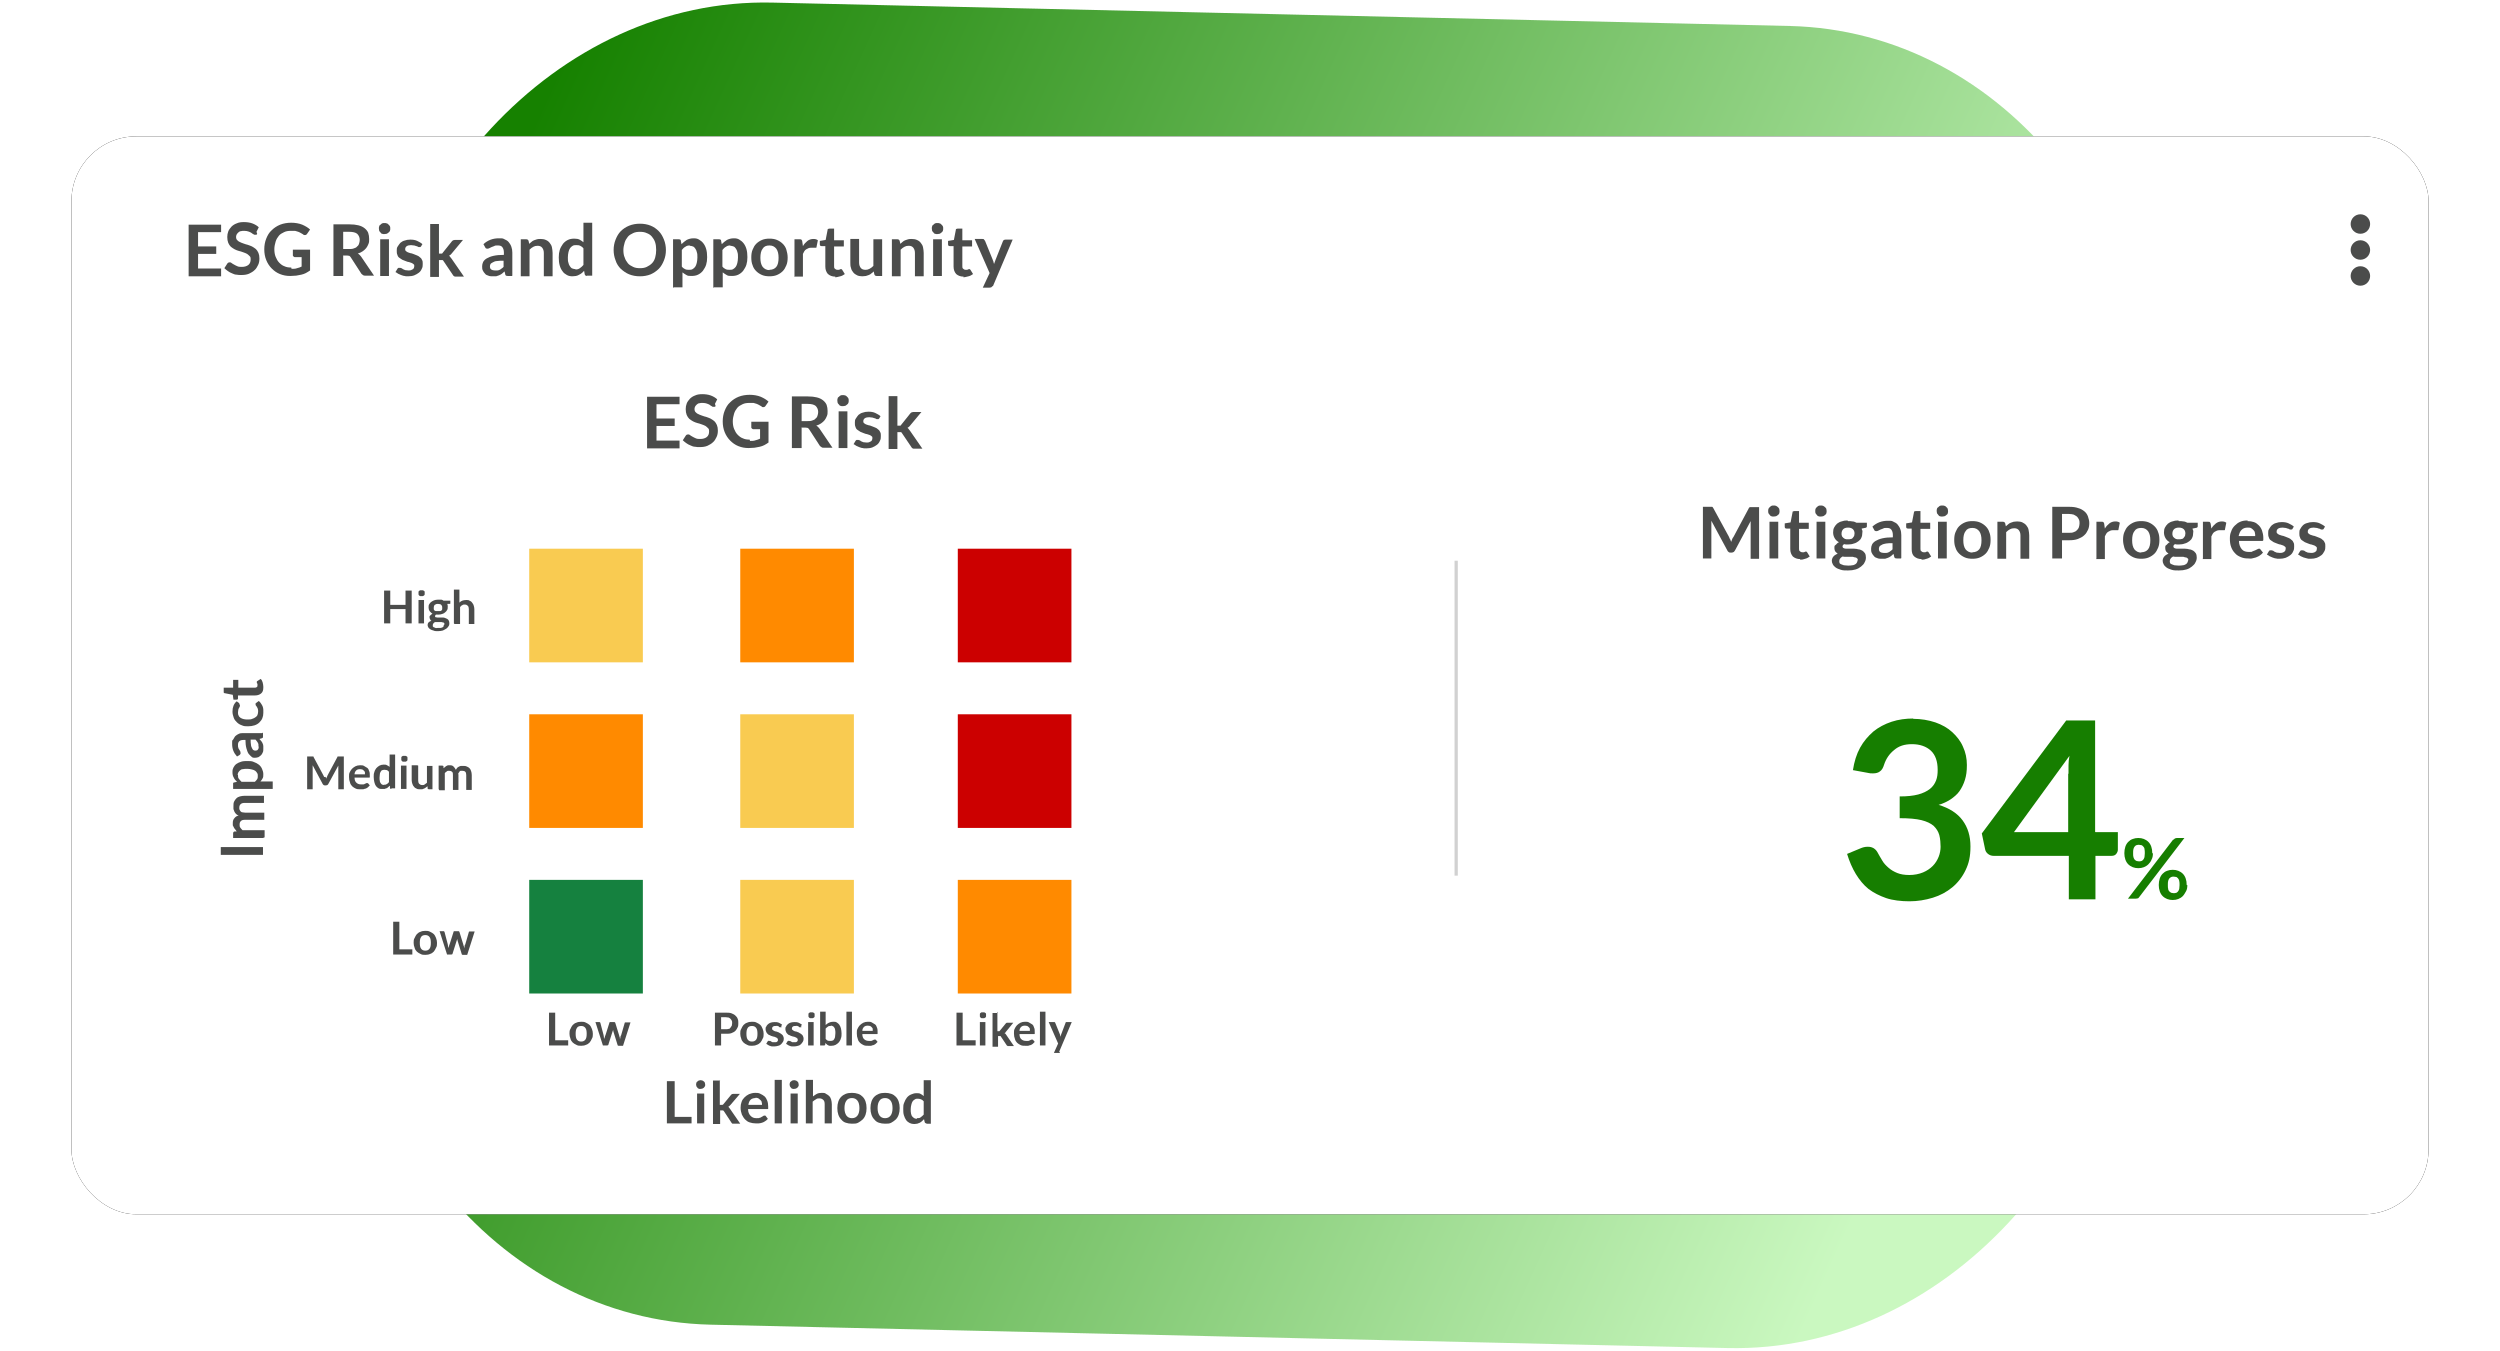
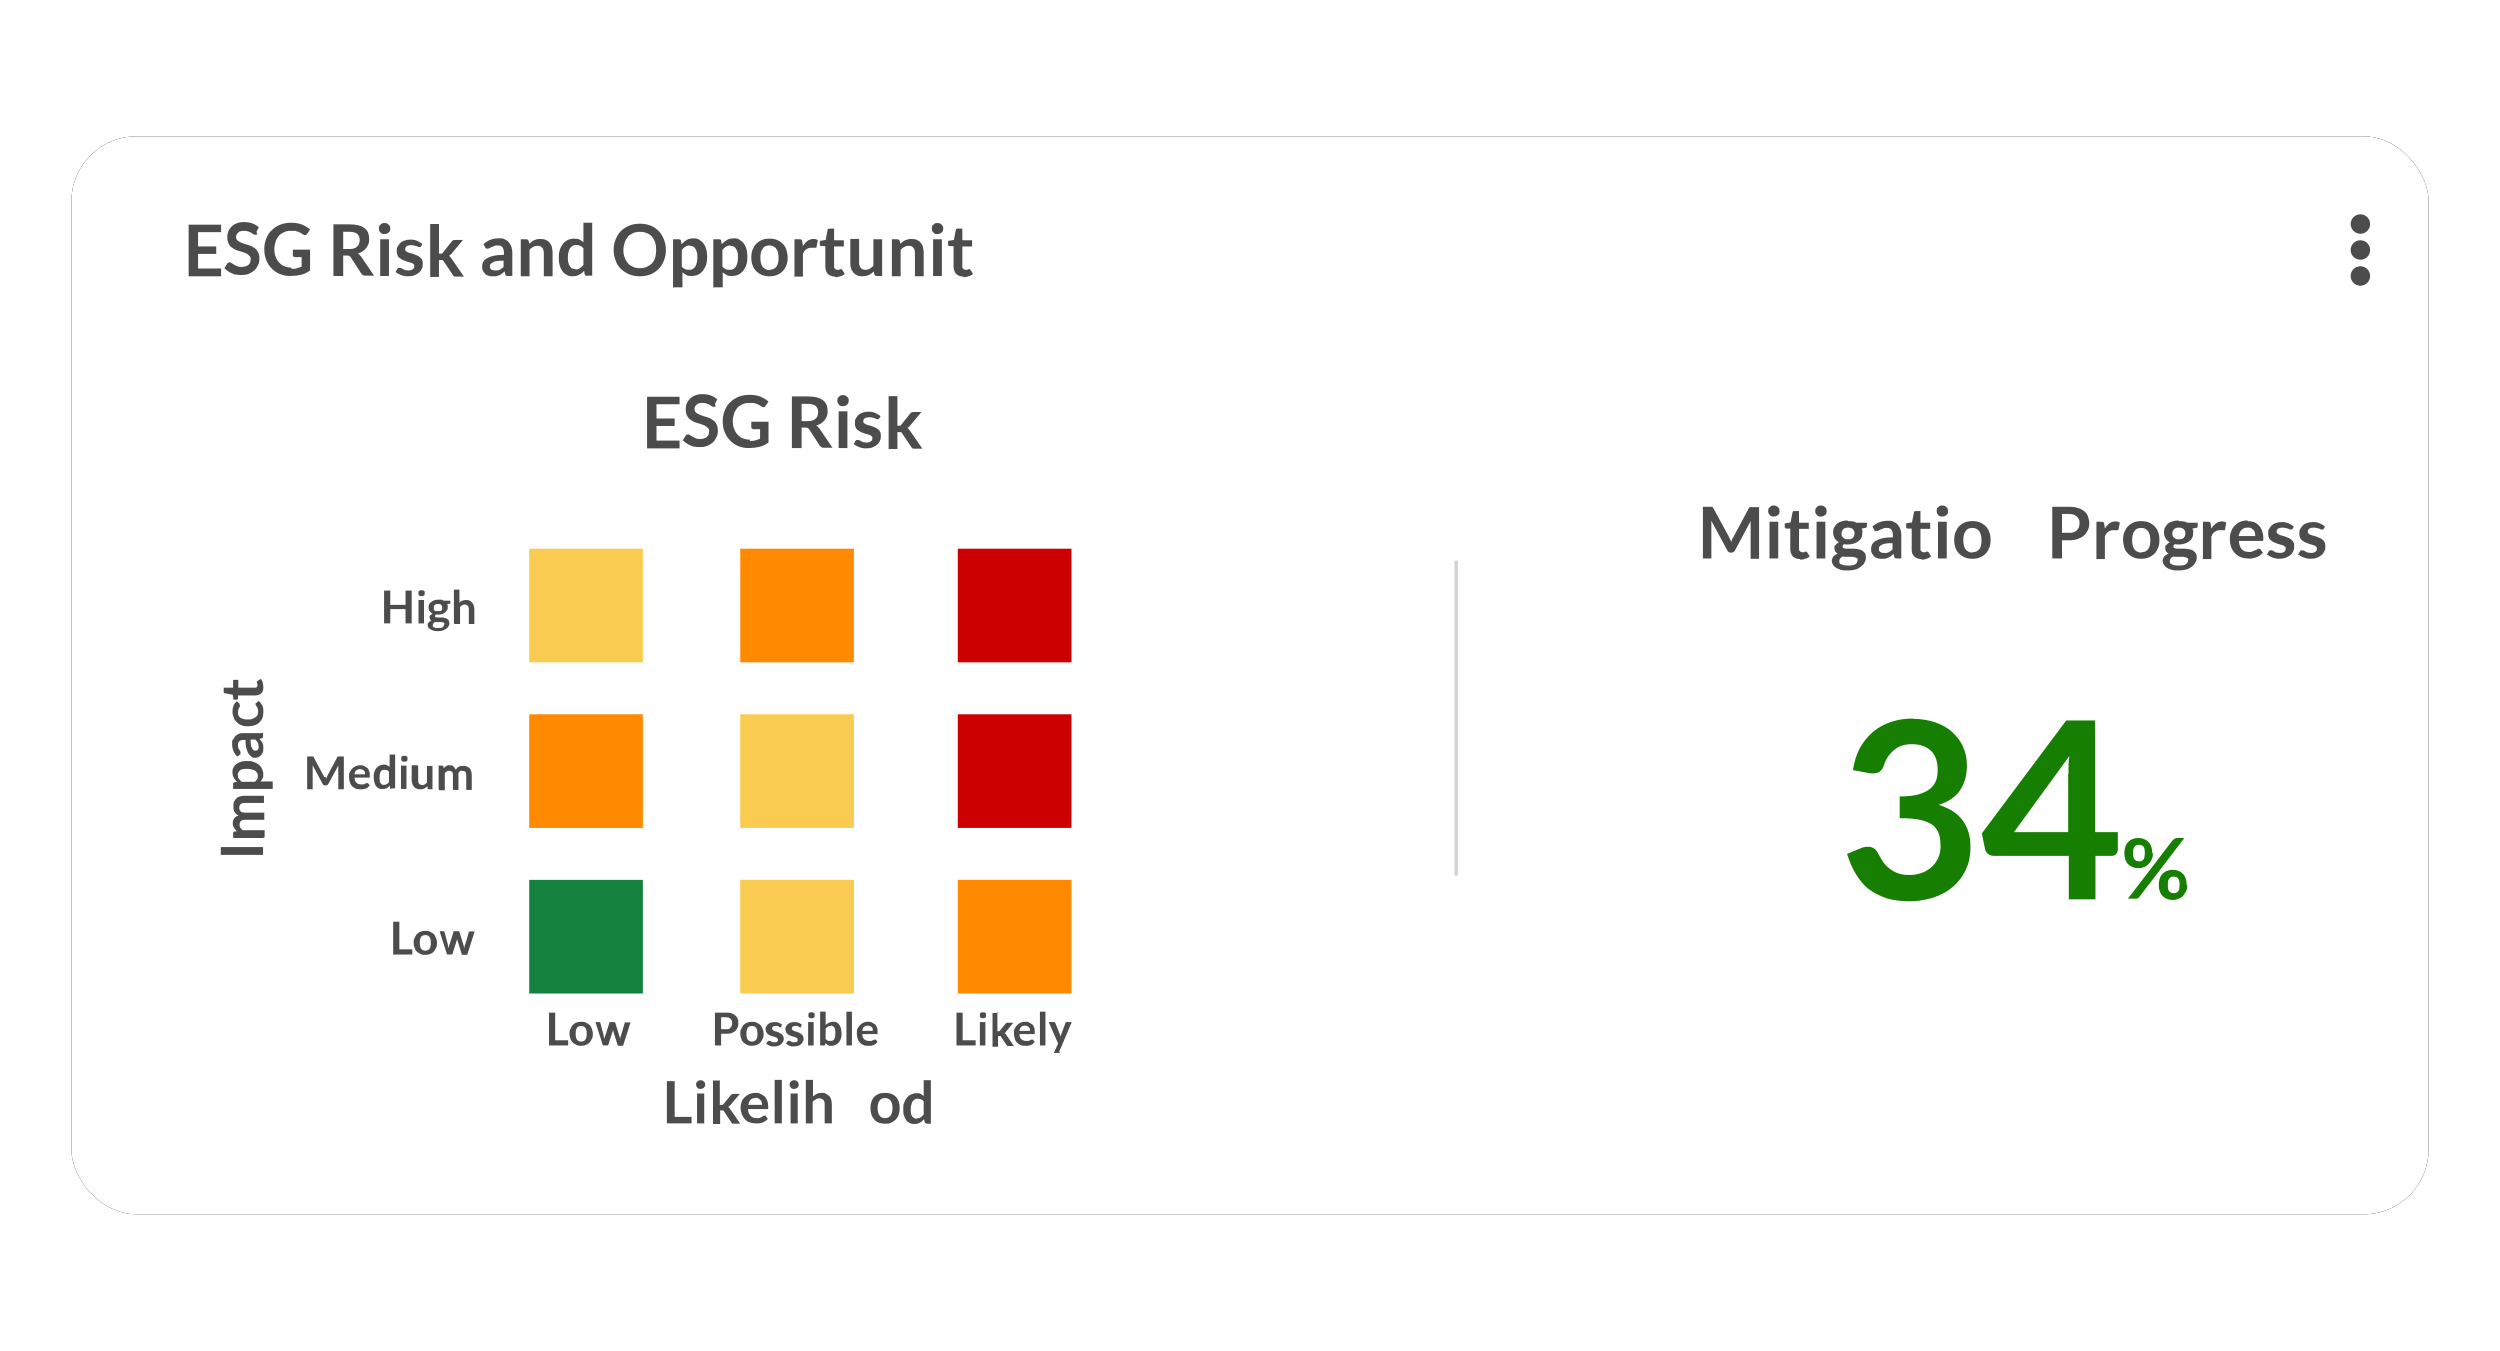
<svg xmlns="http://www.w3.org/2000/svg" id="Layer_1" version="1.1" viewBox="0 0 770 416">
  <defs>
    <style>
      .st0 {
        fill: none;
        stroke: #d1d1d1;
        stroke-linecap: square;
      }

      .st1 {
        fill: #ff8a00;
      }

      .st2 {
        isolation: isolate;
      }

      .st3 {
        fill: #c00;
      }

      .st4 {
        fill: #15813f;
      }

      .st5 {
        filter: url(#filter-3);
      }

      .st6 {
        fill: #fff;
      }

      .st7 {
        fill: #4b4c4b;
      }

      .st8 {
        fill: url(#linear-gradient);
        fill-rule: evenodd;
      }

      .st9 {
        fill: #167e00;
      }

      .st10 {
        fill: #f9cb51;
      }
    </style>
    <linearGradient id="linear-gradient" x1="78.9" y1="604.2" x2="79.8" y2="603.9" gradientTransform="translate(-44009.9 250500.3) scale(559.4 -414.4)" gradientUnits="userSpaceOnUse">
      <stop offset="0" stop-color="#168100" />
      <stop offset="1" stop-color="#caf8c0" />
    </linearGradient>
    <filter id="filter-3" x="-4.5%" y="-9.9%" width="109.1%" height="119.9%">
      <feMorphology in="SourceAlpha" operator="dilate" radius="1" result="shadowSpreadOuter1" />
      <feOffset dx="0" dy="0" in="shadowSpreadOuter1" result="shadowOffsetOuter1" />
      <feGaussianBlur in="shadowOffsetOuter1" result="shadowBlurOuter1" stdDeviation="10" />
      <feColorMatrix in="shadowBlurOuter1" values="0 0 0 0 0   0 0 0 0 0   0 0 0 0 0  0 0 0 0.25 0" />
    </filter>
  </defs>
  <g id="Page-1">
    <g id="Frame-4">
      <g id="esg-risk-opportunity">
-         <path id="Rectangle" class="st8" d="M237.9.8l313.2,7.2c66.2,1.5,117,64.9,113.4,141.7l-6,129.3c-3.6,76.7-60.2,137.7-126.4,136.2l-313.2-7.2c-66.2-1.5-117-64.9-113.4-141.7l6-129.3C115.1,60.3,171.7-.7,237.9.8Z" />
        <g id="Group">
          <g id="Rectangle-7">
            <g class="st5">
              <rect id="path-2" x="22" y="42" width="726" height="332" rx="20" ry="20" />
            </g>
            <rect id="path-21" data-name="path-2" class="st6" x="22" y="42" width="726" height="332" rx="20" ry="20" />
          </g>
          <g id="ESG-Risk-and-Opportu" class="st2">
            <g class="st2">
              <path class="st7" d="M68.1,69.1v2.4h-7.1v4.4h5.6v2.3h-5.6v4.5h7.1v2.4h-10v-15.9h10Z" />
              <path class="st7" d="M79.2,72c0,.2-.2.3-.3.3-.1,0-.2,0-.4,0s-.3,0-.5-.2c-.2-.1-.4-.2-.6-.4-.2-.1-.5-.3-.9-.4-.3-.1-.7-.2-1.2-.2s-.8,0-1.1.1c-.3,0-.6.2-.8.4-.2.2-.4.4-.5.6s-.2.5-.2.8.1.7.3.9c.2.2.5.5.8.6.3.2.7.3,1.2.5s.9.3,1.3.4c.5.2.9.3,1.3.5.4.2.8.5,1.2.8.3.3.6.7.8,1.2s.3,1,.3,1.7-.1,1.4-.4,2-.6,1.2-1.1,1.6c-.5.5-1.1.8-1.7,1.1-.7.3-1.5.4-2.3.4s-1,0-1.5-.1c-.5,0-1-.2-1.4-.4-.5-.2-.9-.4-1.3-.7-.4-.3-.7-.5-1.1-.9l.9-1.4c0-.1.2-.2.3-.3.1,0,.2-.1.4-.1s.4,0,.6.2c.2.2.5.3.8.5s.6.3,1,.5.9.2,1.4.2c.8,0,1.5-.2,2-.6.5-.4.7-1,.7-1.7s-.1-.8-.3-1-.5-.5-.8-.7c-.3-.2-.7-.3-1.2-.5s-.9-.3-1.3-.4-.9-.3-1.3-.5c-.4-.2-.8-.5-1.2-.8-.3-.3-.6-.7-.8-1.2s-.3-1.1-.3-1.8.1-1.1.3-1.7.6-1,1-1.5c.4-.4,1-.8,1.6-1,.6-.3,1.4-.4,2.2-.4s1.8.1,2.6.4c.8.3,1.5.7,2,1.2l-.7,1.4Z" />
              <path class="st7" d="M89.8,82.8c.7,0,1.2,0,1.7-.2.5-.1,1-.3,1.4-.5v-2.9h-2c-.2,0-.3,0-.5-.2s-.2-.2-.2-.4v-1.7h5.3v6.4c-.4.3-.8.5-1.3.8-.4.2-.9.4-1.4.5-.5.1-1,.2-1.6.3-.6,0-1.2.1-1.8.1-1.2,0-2.2-.2-3.2-.6-1-.4-1.8-1-2.5-1.7-.7-.7-1.3-1.6-1.7-2.6-.4-1-.6-2.1-.6-3.3s.2-2.3.6-3.3c.4-1,.9-1.9,1.7-2.6.7-.7,1.6-1.3,2.6-1.7,1-.4,2.2-.6,3.4-.6s2.4.2,3.4.6c.9.4,1.8.9,2.4,1.5l-.9,1.3c-.2.3-.4.4-.7.4s-.4,0-.5-.2c-.2-.1-.5-.3-.7-.4-.2-.1-.5-.3-.8-.4-.3-.1-.6-.2-1-.3-.4,0-.8,0-1.3,0-.8,0-1.5.1-2.1.4s-1.2.6-1.6,1.1-.8,1.1-1,1.8c-.2.7-.4,1.5-.4,2.3s.1,1.7.4,2.4c.3.7.6,1.3,1.1,1.8s1,.9,1.6,1.1c.6.3,1.3.4,2.1.4Z" />
              <path class="st7" d="M105.7,78.8v6.2h-3v-15.9h4.9c1.1,0,2,.1,2.8.3.8.2,1.4.5,1.9.9s.9.9,1.1,1.4c.2.6.3,1.2.3,1.9s0,1-.2,1.5c-.2.5-.4.9-.7,1.3-.3.4-.7.7-1.1,1-.4.3-.9.5-1.5.7.4.2.7.5,1,.9l4,5.9h-2.7c-.3,0-.5,0-.7-.2-.2-.1-.3-.2-.5-.4l-3.3-5.1c-.1-.2-.3-.3-.4-.4-.2,0-.4-.1-.7-.1h-1.3ZM105.7,76.7h1.8c.6,0,1,0,1.5-.2.4-.1.8-.3,1-.6.3-.2.5-.5.6-.9.1-.3.2-.7.2-1.1,0-.8-.3-1.4-.8-1.9-.5-.4-1.3-.6-2.4-.6h-1.9v5.3Z" />
              <path class="st7" d="M120.2,70.4c0,.2,0,.5-.1.7s-.2.4-.4.5-.3.3-.6.4c-.2,0-.4.1-.7.1s-.5,0-.7-.1c-.2,0-.4-.2-.5-.4-.2-.2-.3-.3-.4-.5,0-.2-.1-.4-.1-.7s0-.5.1-.7c0-.2.2-.4.4-.5.2-.2.3-.3.5-.4s.4-.1.7-.1.5,0,.7.1c.2,0,.4.2.6.4.2.2.3.3.4.5s.1.4.1.7ZM119.8,73.7v11.3h-2.7v-11.3h2.7Z" />
              <path class="st7" d="M129.6,75.9c0,.1-.2.2-.2.2,0,0-.2,0-.3,0s-.3,0-.4-.1-.3-.2-.5-.2c-.2,0-.4-.2-.7-.2-.3,0-.6-.1-.9-.1-.5,0-1,.1-1.3.3-.3.2-.5.5-.5.9s0,.4.2.6.4.3.6.4.6.2.9.3c.3,0,.7.2,1,.3s.7.3,1,.4.6.3.9.6c.3.2.5.5.6.8.2.3.2.7.2,1.2s0,1-.3,1.5c-.2.5-.5.9-.9,1.2-.4.3-.9.6-1.4.8s-1.2.3-1.9.3-.8,0-1.1-.1c-.4,0-.7-.2-1.1-.3-.3-.1-.7-.3-.9-.4-.3-.2-.5-.4-.8-.5l.6-1c0-.1.2-.2.3-.3.1,0,.2,0,.4,0s.3,0,.5.1c.2,0,.3.2.5.3.2.1.4.2.7.3.3,0,.6.1,1,.1s.6,0,.8-.1.4-.2.6-.3c.1-.1.3-.3.3-.4,0-.2.1-.3.1-.5,0-.3,0-.5-.2-.6-.2-.2-.4-.3-.6-.4-.3-.1-.6-.2-.9-.3-.3,0-.7-.2-1-.3s-.7-.3-1-.4c-.3-.2-.6-.4-.9-.6-.3-.2-.5-.5-.6-.9-.2-.4-.2-.8-.2-1.3s0-.9.3-1.3.5-.8.8-1.1c.4-.3.8-.6,1.3-.7.5-.2,1.1-.3,1.8-.3s1.5.1,2.1.4c.6.3,1.2.6,1.6,1l-.6,1Z" />
              <path class="st7" d="M135.2,68.7v9.4h.5c.2,0,.3,0,.4,0,.1,0,.2-.1.3-.3l2.8-3.5c.1-.1.3-.3.4-.3.1,0,.3-.1.5-.1h2.5l-3.5,4.2c-.1.2-.3.3-.4.4-.1.1-.3.2-.4.3.2.1.3.2.4.4.1.1.2.3.4.5l3.8,5.5h-2.5c-.2,0-.4,0-.5-.1-.1,0-.3-.2-.4-.4l-2.9-4.3c-.1-.2-.2-.3-.3-.3-.1,0-.3,0-.5,0h-.6v5.2h-2.7v-16.3h2.7Z" />
              <path class="st7" d="M157.7,85h-1.2c-.3,0-.5,0-.6-.1-.1,0-.3-.2-.3-.5l-.2-.8c-.3.3-.6.5-.8.7-.3.2-.6.4-.9.5-.3.1-.6.2-.9.3-.3,0-.7,0-1.1,0s-.9,0-1.3-.2c-.4-.1-.8-.3-1-.6-.3-.3-.5-.6-.7-1-.2-.4-.2-.8-.2-1.3s.1-.8.3-1.3c.2-.4.6-.8,1.1-1.1.5-.3,1.2-.6,2.1-.8s1.9-.3,3.2-.3v-.7c0-.8-.2-1.3-.5-1.7-.3-.4-.8-.5-1.4-.5s-.8,0-1.1.2c-.3.1-.5.2-.8.3-.2.1-.4.2-.6.3-.2.1-.4.2-.6.2s-.3,0-.5-.1c-.1,0-.2-.2-.3-.4l-.5-.9c1.3-1.2,2.9-1.8,4.7-1.8s1.2.1,1.8.3c.5.2,1,.5,1.3.9s.6.8.8,1.4.3,1.1.3,1.8v7.1ZM152.4,83.3c.3,0,.5,0,.8,0,.2,0,.5-.1.7-.2.2-.1.4-.2.6-.4.2-.1.4-.3.6-.5v-1.9c-.8,0-1.5,0-2,.1-.5,0-1,.2-1.3.4s-.6.3-.7.5c-.1.2-.2.4-.2.7,0,.5.1.8.4,1,.3.2.7.3,1.1.3Z" />
              <path class="st7" d="M160.4,85v-11.3h1.7c.4,0,.6.2.7.5l.2.9c.2-.2.5-.4.7-.6s.5-.4.8-.5c.3-.1.6-.2.9-.3s.7-.1,1.1-.1c.6,0,1.2.1,1.6.3.5.2.9.5,1.2.9s.6.8.7,1.4.2,1.1.2,1.7v7.2h-2.7v-7.2c0-.7-.2-1.2-.5-1.6-.3-.4-.8-.6-1.4-.6s-.9.1-1.3.3c-.4.2-.8.5-1.2.9v8.2h-2.7Z" />
              <path class="st7" d="M180.8,85c-.4,0-.6-.2-.7-.5l-.2-1.1c-.2.3-.5.5-.7.7-.3.2-.5.4-.8.5-.3.2-.6.3-1,.4-.3,0-.7.1-1.1.1-.6,0-1.2-.1-1.7-.4-.5-.3-1-.6-1.3-1.1-.4-.5-.7-1.1-.9-1.8-.2-.7-.3-1.5-.3-2.5s.1-1.6.3-2.3c.2-.7.6-1.3,1-1.9.4-.5.9-.9,1.5-1.2.6-.3,1.3-.4,2-.4s1.2.1,1.6.3c.4.2.8.5,1.2.8v-6h2.7v16.3h-1.7ZM177.2,83c.6,0,1-.1,1.4-.4s.8-.6,1.1-1v-5.1c-.3-.4-.6-.6-1-.8-.4-.2-.8-.2-1.2-.2s-.8,0-1.1.2c-.3.2-.6.4-.8.7-.2.3-.4.7-.5,1.2-.1.5-.2,1-.2,1.7s0,1.2.2,1.7c.1.5.3.8.5,1.1.2.3.4.5.7.6.3.1.6.2,1,.2Z" />
              <path class="st7" d="M205.1,77c0,1.2-.2,2.2-.6,3.2-.4,1-.9,1.9-1.6,2.6-.7.7-1.6,1.3-2.5,1.7-1,.4-2.1.6-3.3.6s-2.3-.2-3.3-.6-1.8-1-2.6-1.7c-.7-.7-1.3-1.6-1.6-2.6-.4-1-.6-2.1-.6-3.2s.2-2.2.6-3.2.9-1.9,1.6-2.6c.7-.7,1.6-1.3,2.6-1.7s2.1-.6,3.3-.6,2.3.2,3.3.6c1,.4,1.8,1,2.5,1.7.7.7,1.2,1.6,1.6,2.6s.6,2.1.6,3.2ZM202.1,77c0-.9-.1-1.7-.3-2.3-.2-.7-.6-1.3-1-1.8-.4-.5-1-.9-1.6-1.1-.6-.3-1.3-.4-2.1-.4s-1.5.1-2.1.4c-.6.3-1.2.6-1.6,1.1-.4.5-.8,1.1-1,1.8-.2.7-.4,1.5-.4,2.3s.1,1.7.4,2.3c.2.7.6,1.3,1,1.8.4.5,1,.8,1.6,1.1.6.3,1.3.4,2.1.4s1.5-.1,2.1-.4c.6-.3,1.1-.6,1.6-1.1s.8-1.1,1-1.8.3-1.5.3-2.3Z" />
              <path class="st7" d="M207.3,88.7v-15h1.7c.2,0,.3,0,.5.1s.2.2.2.4l.2,1c.5-.5,1-.9,1.6-1.3.6-.3,1.3-.5,2.1-.5s1.2.1,1.7.4c.5.3.9.6,1.3,1.1.4.5.7,1.1.9,1.8.2.7.3,1.5.3,2.5s-.1,1.6-.3,2.3c-.2.7-.6,1.3-1,1.9-.4.5-.9.9-1.5,1.2-.6.3-1.3.4-2,.4s-1.2,0-1.6-.3c-.4-.2-.8-.5-1.2-.8v4.6h-2.7ZM212.5,75.6c-.6,0-1,.1-1.4.4-.4.2-.8.6-1.1,1v5.1c.3.4.6.6,1,.8.4.2.8.2,1.2.2s.8,0,1.1-.2c.3-.2.6-.4.8-.7s.4-.7.5-1.2c.1-.5.2-1,.2-1.7s0-1.2-.2-1.7c-.1-.5-.3-.8-.5-1.1-.2-.3-.4-.5-.7-.6-.3-.1-.6-.2-1-.2Z" />
              <path class="st7" d="M219.7,88.7v-15h1.7c.2,0,.3,0,.5.1s.2.2.2.4l.2,1c.5-.5,1-.9,1.6-1.3.6-.3,1.3-.5,2.1-.5s1.2.1,1.7.4c.5.3.9.6,1.3,1.1.4.5.7,1.1.9,1.8.2.7.3,1.5.3,2.5s-.1,1.6-.3,2.3c-.2.7-.6,1.3-1,1.9-.4.5-.9.9-1.5,1.2-.6.3-1.3.4-2,.4s-1.2,0-1.6-.3c-.4-.2-.8-.5-1.2-.8v4.6h-2.7ZM225,75.6c-.6,0-1,.1-1.4.4-.4.2-.8.6-1.1,1v5.1c.3.4.6.6,1,.8.4.2.8.2,1.2.2s.8,0,1.1-.2c.3-.2.6-.4.8-.7s.4-.7.5-1.2c.1-.5.2-1,.2-1.7s0-1.2-.2-1.7c-.1-.5-.3-.8-.5-1.1-.2-.3-.4-.5-.7-.6-.3-.1-.6-.2-1-.2Z" />
              <path class="st7" d="M237,73.5c.8,0,1.6.1,2.3.4s1.3.7,1.8,1.2c.5.5.9,1.1,1.1,1.8s.4,1.5.4,2.4-.1,1.7-.4,2.4-.6,1.3-1.1,1.8-1.1.9-1.8,1.2-1.5.4-2.3.4-1.6-.1-2.3-.4c-.7-.3-1.3-.7-1.8-1.2-.5-.5-.9-1.1-1.1-1.8-.3-.7-.4-1.5-.4-2.4s.1-1.7.4-2.4c.3-.7.6-1.3,1.1-1.8.5-.5,1.1-.9,1.8-1.2.7-.3,1.5-.4,2.3-.4ZM237,83.1c.9,0,1.6-.3,2.1-.9s.7-1.6.7-2.8-.2-2.1-.7-2.8c-.5-.6-1.1-1-2.1-1s-1.7.3-2.1,1c-.5.6-.7,1.6-.7,2.8s.2,2.1.7,2.8c.5.6,1.2,1,2.1,1Z" />
              <path class="st7" d="M244.7,85v-11.3h1.6c.3,0,.5,0,.6.2.1.1.2.3.2.5l.2,1.4c.4-.7.9-1.2,1.4-1.6.5-.4,1.2-.6,1.8-.6s1,.1,1.4.4l-.4,2c0,.1,0,.2-.1.3,0,0-.2,0-.3,0s-.3,0-.5,0c-.2,0-.4,0-.8,0-.6,0-1,.2-1.5.5s-.7.8-1,1.4v7h-2.7Z" />
              <path class="st7" d="M257.3,85.2c-1,0-1.7-.3-2.3-.8-.5-.6-.8-1.3-.8-2.3v-6.3h-1.1c-.1,0-.3,0-.4-.1-.1,0-.2-.2-.2-.4v-1.1l1.8-.3.6-3.1c0-.1,0-.3.2-.3.1,0,.2-.1.4-.1h1.4v3.6h3v1.9h-3v6.1c0,.4,0,.6.3.8.2.2.4.3.7.3s.3,0,.4,0c.1,0,.2,0,.3-.1,0,0,.2,0,.2-.1,0,0,.1,0,.2,0s.1,0,.2,0c0,0,.1.1.2.2l.8,1.3c-.4.3-.9.6-1.4.7s-1,.3-1.6.3Z" />
              <path class="st7" d="M264.6,73.7v7.2c0,.7.2,1.2.5,1.6.3.4.8.6,1.4.6s.9-.1,1.3-.3.8-.5,1.2-.9v-8.2h2.7v11.3h-1.7c-.4,0-.6-.2-.7-.5l-.2-.9c-.2.2-.5.5-.7.6-.2.2-.5.4-.8.5-.3.1-.6.2-.9.3-.3,0-.7.1-1.1.1-.6,0-1.2-.1-1.6-.3s-.9-.5-1.2-.9c-.3-.4-.6-.8-.7-1.4-.2-.5-.2-1.1-.2-1.7v-7.2h2.7Z" />
              <path class="st7" d="M274.7,85v-11.3h1.7c.4,0,.6.2.7.5l.2.9c.2-.2.5-.4.7-.6s.5-.4.8-.5c.3-.1.6-.2.9-.3s.7-.1,1.1-.1c.6,0,1.2.1,1.6.3.5.2.9.5,1.2.9s.6.8.7,1.4.2,1.1.2,1.7v7.2h-2.7v-7.2c0-.7-.2-1.2-.5-1.6-.3-.4-.8-.6-1.4-.6s-.9.1-1.3.3c-.4.2-.8.5-1.2.9v8.2h-2.7Z" />
              <path class="st7" d="M290.5,70.4c0,.2,0,.5-.1.7s-.2.4-.4.5-.3.3-.6.4c-.2,0-.4.1-.7.1s-.5,0-.7-.1c-.2,0-.4-.2-.5-.4-.2-.2-.3-.3-.4-.5,0-.2-.1-.4-.1-.7s0-.5.1-.7c0-.2.2-.4.4-.5.2-.2.3-.3.5-.4s.4-.1.7-.1.5,0,.7.1c.2,0,.4.2.6.4.2.2.3.3.4.5s.1.4.1.7ZM290.1,73.7v11.3h-2.7v-11.3h2.7Z" />
              <path class="st7" d="M296.8,85.2c-1,0-1.7-.3-2.3-.8-.5-.6-.8-1.3-.8-2.3v-6.3h-1.1c-.1,0-.3,0-.4-.1-.1,0-.2-.2-.2-.4v-1.1l1.8-.3.6-3.1c0-.1,0-.3.2-.3.1,0,.2-.1.4-.1h1.4v3.6h3v1.9h-3v6.1c0,.4,0,.6.3.8.2.2.4.3.7.3s.3,0,.4,0c.1,0,.2,0,.3-.1,0,0,.2,0,.2-.1,0,0,.1,0,.2,0s.1,0,.2,0c0,0,.1.1.2.2l.8,1.3c-.4.3-.9.6-1.4.7s-1,.3-1.6.3Z" />
-               <path class="st7" d="M305.6,88.1c0,.2-.2.3-.3.4-.1,0-.3.1-.6.1h-2l2.1-4.5-4.6-10.5h2.4c.2,0,.4,0,.5.2s.2.2.3.4l2.4,5.9c0,.2.2.4.2.6s.1.4.2.6c0-.2.1-.4.2-.6s.1-.4.2-.6l2.3-5.8c0-.1.2-.3.3-.4.1,0,.3-.1.5-.1h2.2l-6.1,14.4Z" />
            </g>
          </g>
          <g>
            <circle id="Oval-2" class="st7" cx="727" cy="69" r="3" />
            <circle id="Oval-2-Copy" class="st7" cx="727" cy="77" r="3" />
            <circle id="Oval-2-Copy-2" class="st7" cx="727" cy="85" r="3" />
          </g>
          <g>
            <g>
              <g id="_x33_4_x25_" class="st2">
                <g class="st2">
                  <path class="st9" d="M589.2,221.4c2.5,0,4.8.4,6.9,1.1,2,.7,3.8,1.7,5.2,3,1.4,1.3,2.6,2.8,3.3,4.5.8,1.7,1.2,3.6,1.2,5.6s-.2,3.3-.6,4.6-1,2.5-1.7,3.5-1.7,1.8-2.7,2.5c-1.1.7-2.3,1.3-3.7,1.7,3.3,1,5.8,2.6,7.4,4.8s2.4,4.8,2.4,8-.5,5.2-1.5,7.3-2.4,3.9-4.1,5.3c-1.7,1.4-3.7,2.5-6,3.2s-4.7,1.1-7.2,1.1-5.2-.3-7.2-1-3.8-1.6-5.4-2.8c-1.5-1.2-2.8-2.8-3.9-4.6-1.1-1.8-2-3.9-2.7-6.2l4.1-1.7c.7-.3,1.4-.5,2.2-.5s1.2.1,1.8.4c.5.3.9.7,1.2,1.2.5.9,1,1.8,1.5,2.6.5.9,1.2,1.6,2,2.3.8.7,1.7,1.2,2.7,1.6,1,.4,2.2.6,3.7.6s3-.3,4.2-.8c1.2-.5,2.2-1.2,3-2,.8-.8,1.4-1.8,1.8-2.8.4-1,.6-2.1.6-3.1s-.1-2.5-.4-3.6c-.3-1.1-.9-2-1.7-2.8-.9-.8-2.2-1.4-3.8-1.8s-3.9-.6-6.7-.6v-6.7c2.3,0,4.2-.2,5.7-.6,1.5-.4,2.7-1,3.6-1.7.9-.7,1.5-1.6,1.9-2.6.4-1,.5-2.1.5-3.3,0-2.6-.7-4.6-2.1-5.9-1.4-1.3-3.4-2-5.8-2s-4.1.6-5.5,1.8c-1.5,1.2-2.5,2.7-3.1,4.5-.3,1-.7,1.7-1.3,2.1-.5.4-1.2.6-2.1.6s-.8,0-1.3-.1l-4.9-.9c.4-2.6,1.1-4.9,2.2-6.9,1.1-2,2.5-3.6,4.1-5,1.6-1.3,3.5-2.3,5.6-3,2.1-.7,4.4-1,6.8-1Z" />
                  <path class="st9" d="M645.4,256.3h6.9v5.4c0,.5-.2.9-.5,1.3s-.8.6-1.4.6h-5v13.4h-8.2v-13.4h-23.2c-.6,0-1.2-.2-1.7-.6s-.8-.9-.9-1.5l-1-4.8,26-34.8h8.9v34.3ZM637.1,238.3c0-.8,0-1.7,0-2.6,0-.9.1-1.9.3-2.9l-17.1,23.5h16.7v-18Z" />
                </g>
                <g class="st2">
                  <path class="st9" d="M663.1,262.8c0,.7-.1,1.4-.4,1.9-.2.6-.6,1.1-1,1.5-.4.4-.9.7-1.4.9-.5.2-1.1.3-1.7.3s-1.2-.1-1.7-.3c-.5-.2-1-.5-1.4-.9-.4-.4-.7-.9-.9-1.5s-.3-1.2-.3-1.9.1-1.4.3-2c.2-.6.5-1.1.9-1.5s.8-.7,1.4-.9c.5-.2,1.1-.3,1.7-.3s1.2.1,1.7.3c.5.2,1,.5,1.4.9s.7.9.9,1.5c.2.6.3,1.2.3,2ZM669.4,258.7c.1-.1.2-.2.4-.4.2-.1.4-.2.7-.2h2.3l-14,18.3c-.1.1-.2.3-.4.3-.2,0-.4.1-.6.1h-2.4l14-18.3ZM660.6,262.8c0-.5,0-.9-.1-1.3,0-.3-.2-.6-.4-.8s-.4-.4-.6-.4-.5-.1-.7-.1-.5,0-.7.1c-.2,0-.4.2-.6.4-.2.2-.3.5-.4.8s-.1.8-.1,1.3,0,.9.1,1.2.2.6.4.8c.2.2.4.3.6.4.2,0,.5.1.7.1s.5,0,.7-.1c.2,0,.4-.2.6-.4s.3-.5.4-.8c0-.3.1-.7.1-1.2ZM673.7,272.6c0,.7-.1,1.4-.4,1.9s-.6,1.1-1,1.5c-.4.4-.9.7-1.4.9-.5.2-1.1.3-1.7.3s-1.2-.1-1.7-.3-1-.5-1.4-.9c-.4-.4-.7-.9-.9-1.5-.2-.6-.3-1.2-.3-1.9s.1-1.4.3-2c.2-.6.5-1.1.9-1.5s.8-.7,1.4-.9c.5-.2,1.1-.3,1.7-.3s1.2.1,1.7.3c.5.2,1,.5,1.4.9.4.4.7.9.9,1.5.2.6.3,1.2.3,2ZM671.3,272.6c0-.5,0-.9-.1-1.3s-.2-.6-.4-.8-.4-.4-.6-.4-.5-.1-.7-.1-.5,0-.7.1-.4.2-.6.4-.3.5-.4.8-.1.8-.1,1.3,0,.9.1,1.2c0,.3.2.6.4.8.2.2.4.3.6.4.2,0,.5.1.7.1s.5,0,.7-.1c.2,0,.4-.2.6-.4.2-.2.3-.5.4-.8,0-.3.1-.7.1-1.2Z" />
                </g>
              </g>
              <g id="Mitigation-Progress" class="st2">
                <g class="st2">
                  <path class="st7" d="M532.9,166.1c.1.3.2.5.3.8.1-.3.2-.5.3-.8.1-.3.2-.5.4-.7l4.7-8.8c0-.1.1-.2.2-.3,0,0,.1-.1.2-.1s.2,0,.3,0c0,0,.2,0,.3,0h2.2v15.9h-2.6v-10.3c0-.2,0-.4,0-.6,0-.2,0-.5,0-.7l-4.8,9c-.1.2-.3.4-.4.5-.2.1-.4.2-.6.2h-.4c-.2,0-.4,0-.6-.2-.2-.1-.3-.3-.4-.5l-4.9-9.1c0,.2,0,.5,0,.7,0,.2,0,.4,0,.6v10.3h-2.6v-15.9h2.2c.1,0,.2,0,.3,0,0,0,.2,0,.3,0s.1,0,.2.1.1.2.2.3l4.8,8.8c.1.2.2.5.3.7Z" />
                  <path class="st7" d="M548.1,157.4c0,.2,0,.5-.1.7,0,.2-.2.4-.4.5-.2.2-.3.3-.6.4-.2,0-.4.1-.7.1s-.5,0-.7-.1c-.2,0-.4-.2-.5-.4-.2-.2-.3-.3-.4-.5s-.1-.4-.1-.7,0-.5.1-.7.2-.4.4-.5c.2-.2.3-.3.5-.4s.4-.1.7-.1.5,0,.7.1.4.2.6.4c.2.2.3.3.4.5,0,.2.1.4.1.7ZM547.7,160.7v11.3h-2.7v-11.3h2.7Z" />
                  <path class="st7" d="M554.5,172.2c-1,0-1.7-.3-2.3-.8-.5-.6-.8-1.3-.8-2.3v-6.3h-1.1c-.1,0-.3,0-.4-.1-.1,0-.2-.2-.2-.4v-1.1l1.8-.3.6-3.1c0-.1,0-.3.2-.3.1,0,.2-.1.4-.1h1.4v3.6h3v1.9h-3v6.1c0,.4,0,.6.3.8.2.2.4.3.7.3s.3,0,.4,0c.1,0,.2,0,.3-.1,0,0,.2,0,.2-.1,0,0,.1,0,.2,0s.1,0,.2,0c0,0,.1.1.2.2l.8,1.3c-.4.3-.9.6-1.4.7-.5.2-1,.3-1.6.3Z" />
                  <path class="st7" d="M562.6,157.4c0,.2,0,.5-.1.7,0,.2-.2.4-.4.5-.2.2-.3.3-.6.4-.2,0-.4.1-.7.1s-.5,0-.7-.1c-.2,0-.4-.2-.5-.4-.2-.2-.3-.3-.4-.5s-.1-.4-.1-.7,0-.5.1-.7.2-.4.4-.5c.2-.2.3-.3.5-.4s.4-.1.7-.1.5,0,.7.1.4.2.6.4c.2.2.3.3.4.5,0,.2.1.4.1.7ZM562.2,160.7v11.3h-2.7v-11.3h2.7Z" />
                  <path class="st7" d="M569.2,160.5c.5,0,.9,0,1.4.1.4,0,.8.2,1.2.4h3.2v1c0,.2,0,.3-.1.4,0,0-.2.2-.5.2l-1,.2c0,.2.1.4.2.6s0,.4,0,.7c0,.6-.1,1.1-.3,1.5-.2.5-.5.8-.9,1.1-.4.3-.9.6-1.4.7-.5.2-1.1.3-1.8.3s-.8,0-1.2-.1c-.4.2-.5.5-.5.7s.1.4.3.5c.2.1.5.2.8.2.3,0,.7,0,1.2,0s.9,0,1.3,0c.5,0,.9.1,1.3.2.4,0,.8.2,1.2.4.3.2.6.5.8.8.2.3.3.8.3,1.3s-.1,1-.4,1.5c-.2.5-.6.9-1.1,1.3-.5.4-1,.7-1.7.9-.7.2-1.4.3-2.3.3s-1.6,0-2.2-.2c-.6-.2-1.2-.4-1.6-.7-.4-.3-.7-.6-.9-1-.2-.4-.3-.7-.3-1.1s.2-1,.5-1.3c.3-.4.8-.6,1.3-.9-.3-.2-.5-.4-.7-.6-.2-.3-.3-.6-.3-1s0-.3,0-.5.1-.4.3-.5.3-.3.5-.5c.2-.2.4-.3.6-.4-.6-.3-1-.7-1.3-1.2-.3-.5-.5-1.1-.5-1.8s.1-1.1.3-1.5.5-.8.9-1.2c.4-.3.9-.6,1.4-.7.5-.2,1.1-.3,1.8-.3ZM572.2,172.5c0-.2,0-.4-.2-.5-.1-.1-.3-.3-.5-.3-.2,0-.5-.1-.8-.2-.3,0-.6,0-1,0h-1.1c-.4,0-.7,0-1.1-.1-.3.2-.6.4-.7.6-.2.2-.3.5-.3.8s0,.4.1.6c0,.2.3.3.5.4.2.1.5.2.8.3.3,0,.8.1,1.3.1s.9,0,1.3-.1c.4,0,.7-.2.9-.3.2-.1.4-.3.5-.5.1-.2.2-.4.2-.6ZM569.2,166.1c.3,0,.6,0,.9-.1.2,0,.5-.2.6-.4.2-.2.3-.4.4-.6,0-.2.1-.5.1-.7,0-.6-.2-1-.5-1.3-.3-.3-.8-.5-1.5-.5s-1.2.2-1.5.5c-.3.3-.5.8-.5,1.3s0,.5.1.7c0,.2.2.4.4.6s.4.3.6.4.5.1.9.1Z" />
                  <path class="st7" d="M585.5,172h-1.2c-.3,0-.5,0-.6-.1s-.3-.2-.3-.5l-.2-.8c-.3.3-.6.5-.8.7-.3.2-.6.4-.9.5-.3.1-.6.2-.9.3-.3,0-.7,0-1.1,0s-.9,0-1.3-.2c-.4-.1-.8-.3-1-.6-.3-.3-.5-.6-.7-1s-.2-.8-.2-1.3.1-.8.3-1.3c.2-.4.6-.8,1.1-1.1s1.2-.6,2.1-.8,1.9-.3,3.2-.3v-.7c0-.8-.2-1.3-.5-1.7-.3-.4-.8-.5-1.4-.5s-.8,0-1.1.2c-.3.1-.5.2-.8.3-.2.1-.4.2-.6.3s-.4.2-.6.2-.3,0-.5-.1c-.1,0-.2-.2-.3-.4l-.5-.9c1.3-1.2,2.9-1.8,4.7-1.8s1.2.1,1.8.3c.5.2,1,.5,1.3.9s.6.8.8,1.4c.2.5.3,1.1.3,1.8v7.1ZM580.2,170.3c.3,0,.5,0,.8,0,.2,0,.5-.1.7-.2.2-.1.4-.2.6-.4.2-.1.4-.3.6-.5v-1.9c-.8,0-1.5,0-2,.1s-1,.2-1.3.4c-.3.2-.6.3-.7.5-.1.2-.2.4-.2.7,0,.5.1.8.4,1s.7.3,1.1.3Z" />
                  <path class="st7" d="M591.9,172.2c-1,0-1.7-.3-2.3-.8s-.8-1.3-.8-2.3v-6.3h-1.1c-.1,0-.3,0-.4-.1-.1,0-.2-.2-.2-.4v-1.1l1.8-.3.6-3.1c0-.1,0-.3.2-.3.1,0,.2-.1.4-.1h1.4v3.6h3v1.9h-3v6.1c0,.4,0,.6.3.8.2.2.4.3.7.3s.3,0,.4,0,.2,0,.3-.1.2,0,.2-.1c0,0,.1,0,.2,0s.1,0,.2,0c0,0,.1.1.2.2l.8,1.3c-.4.3-.9.6-1.4.7-.5.2-1,.3-1.6.3Z" />
                  <path class="st7" d="M600,157.4c0,.2,0,.5-.1.7,0,.2-.2.4-.4.5-.2.2-.3.3-.6.4-.2,0-.4.1-.7.1s-.5,0-.7-.1c-.2,0-.4-.2-.5-.4s-.3-.3-.4-.5c0-.2-.1-.4-.1-.7s0-.5.1-.7c0-.2.2-.4.4-.5.2-.2.3-.3.5-.4s.4-.1.7-.1.5,0,.7.1c.2,0,.4.2.6.4.2.2.3.3.4.5,0,.2.1.4.1.7ZM599.6,160.7v11.3h-2.7v-11.3h2.7Z" />
                  <path class="st7" d="M607.5,160.5c.8,0,1.6.1,2.3.4s1.3.7,1.8,1.2c.5.5.9,1.1,1.1,1.8.3.7.4,1.5.4,2.4s-.1,1.7-.4,2.4c-.3.7-.6,1.3-1.1,1.8-.5.5-1.1.9-1.8,1.2s-1.5.4-2.3.4-1.6-.1-2.3-.4c-.7-.3-1.3-.7-1.8-1.2-.5-.5-.9-1.1-1.1-1.8-.3-.7-.4-1.5-.4-2.4s.1-1.7.4-2.4c.3-.7.6-1.3,1.1-1.8.5-.5,1.1-.9,1.8-1.2.7-.3,1.5-.4,2.3-.4ZM607.5,170.1c.9,0,1.6-.3,2.1-.9s.7-1.6.7-2.8-.2-2.1-.7-2.8c-.5-.6-1.1-1-2.1-1s-1.7.3-2.1,1c-.5.6-.7,1.6-.7,2.8s.2,2.1.7,2.8c.5.6,1.2,1,2.1,1Z" />
-                   <path class="st7" d="M615.2,172v-11.3h1.7c.4,0,.6.2.7.5l.2.9c.2-.2.5-.4.7-.6s.5-.4.8-.5c.3-.1.6-.2.9-.3.3,0,.7-.1,1.1-.1.6,0,1.2.1,1.6.3s.9.5,1.2.9c.3.4.6.8.7,1.4s.2,1.1.2,1.7v7.2h-2.7v-7.2c0-.7-.2-1.2-.5-1.6s-.8-.6-1.4-.6-.9.1-1.3.3c-.4.2-.8.5-1.2.9v8.2h-2.7Z" />
                  <path class="st7" d="M635.1,166.4v5.6h-3v-15.9h5.2c1.1,0,2,.1,2.8.4.8.2,1.4.6,1.9,1s.9,1,1.1,1.6.4,1.3.4,2-.1,1.5-.4,2.1-.6,1.2-1.2,1.7c-.5.5-1.2.8-1.9,1.1-.8.3-1.7.4-2.7.4h-2.2ZM635.1,164.1h2.2c.5,0,1,0,1.4-.2.4-.1.7-.3,1-.6.3-.3.5-.6.6-.9.1-.4.2-.8.2-1.2s0-.8-.2-1.2-.3-.6-.6-.9c-.3-.2-.6-.4-1-.6-.4-.1-.9-.2-1.4-.2h-2.2v5.7Z" />
                  <path class="st7" d="M645.7,172v-11.3h1.6c.3,0,.5,0,.6.2.1.1.2.3.2.5l.2,1.4c.4-.7.9-1.2,1.4-1.6.5-.4,1.2-.6,1.8-.6s1,.1,1.4.4l-.4,2c0,.1,0,.2-.1.3,0,0-.2,0-.3,0s-.3,0-.5,0c-.2,0-.4,0-.8,0-.6,0-1,.2-1.5.5s-.7.8-1,1.4v7h-2.7Z" />
                  <path class="st7" d="M659.5,160.5c.8,0,1.6.1,2.3.4s1.3.7,1.8,1.2c.5.5.9,1.1,1.1,1.8.3.7.4,1.5.4,2.4s-.1,1.7-.4,2.4c-.3.7-.6,1.3-1.1,1.8-.5.5-1.1.9-1.8,1.2s-1.5.4-2.3.4-1.6-.1-2.3-.4-1.3-.7-1.8-1.2-.9-1.1-1.1-1.8-.4-1.5-.4-2.4.1-1.7.4-2.4.6-1.3,1.1-1.8c.5-.5,1.1-.9,1.8-1.2s1.5-.4,2.3-.4ZM659.5,170.1c.9,0,1.6-.3,2.1-.9s.7-1.6.7-2.8-.2-2.1-.7-2.8c-.5-.6-1.1-1-2.1-1s-1.7.3-2.1,1c-.5.6-.7,1.6-.7,2.8s.2,2.1.7,2.8c.5.6,1.2,1,2.1,1Z" />
                  <path class="st7" d="M671.1,160.5c.5,0,.9,0,1.4.1.4,0,.8.2,1.2.4h3.2v1c0,.2,0,.3-.1.4,0,0-.2.2-.5.2l-1,.2c0,.2.1.4.2.6s0,.4,0,.7c0,.6-.1,1.1-.3,1.5-.2.5-.5.8-.9,1.1-.4.3-.9.6-1.4.7-.5.2-1.1.3-1.8.3s-.8,0-1.2-.1c-.4.2-.5.5-.5.7s.1.4.3.5c.2.1.5.2.8.2.3,0,.7,0,1.2,0s.9,0,1.3,0c.5,0,.9.1,1.3.2.4,0,.8.2,1.2.4.3.2.6.5.8.8.2.3.3.8.3,1.3s-.1,1-.4,1.5c-.2.5-.6.9-1.1,1.3-.5.4-1,.7-1.7.9-.7.2-1.4.3-2.3.3s-1.6,0-2.2-.2c-.6-.2-1.2-.4-1.6-.7-.4-.3-.7-.6-.9-1-.2-.4-.3-.7-.3-1.1s.2-1,.5-1.3c.3-.4.8-.6,1.3-.9-.3-.2-.5-.4-.7-.6-.2-.3-.3-.6-.3-1s0-.3,0-.5.1-.4.3-.5.3-.3.5-.5c.2-.2.4-.3.6-.4-.6-.3-1-.7-1.3-1.2-.3-.5-.5-1.1-.5-1.8s.1-1.1.3-1.5.5-.8.9-1.2c.4-.3.9-.6,1.4-.7.5-.2,1.1-.3,1.8-.3ZM674,172.5c0-.2,0-.4-.2-.5-.1-.1-.3-.3-.5-.3-.2,0-.5-.1-.8-.2-.3,0-.6,0-1,0h-1.1c-.4,0-.7,0-1.1-.1-.3.2-.6.4-.7.6-.2.2-.3.5-.3.8s0,.4.1.6c0,.2.3.3.5.4.2.1.5.2.8.3.3,0,.8.1,1.3.1s.9,0,1.3-.1c.4,0,.7-.2.9-.3.2-.1.4-.3.5-.5.1-.2.2-.4.2-.6ZM671.1,166.1c.3,0,.6,0,.9-.1.2,0,.5-.2.6-.4.2-.2.3-.4.4-.6,0-.2.1-.5.1-.7,0-.6-.2-1-.5-1.3-.3-.3-.8-.5-1.5-.5s-1.2.2-1.5.5c-.3.3-.5.8-.5,1.3s0,.5.1.7c0,.2.2.4.4.6s.4.3.6.4.5.1.9.1Z" />
                  <path class="st7" d="M678.5,172v-11.3h1.6c.3,0,.5,0,.6.2s.2.3.2.5l.2,1.4c.4-.7.9-1.2,1.4-1.6s1.2-.6,1.8-.6,1,.1,1.4.4l-.4,2c0,.1,0,.2-.1.3,0,0-.2,0-.3,0s-.3,0-.5,0c-.2,0-.4,0-.8,0-.6,0-1,.2-1.5.5s-.7.8-1,1.4v7h-2.7Z" />
                  <path class="st7" d="M692.2,160.5c.7,0,1.4.1,2,.3s1.1.6,1.5,1c.4.4.8,1,1,1.6.2.6.4,1.4.4,2.2s0,.4,0,.5c0,.1,0,.2,0,.3,0,0-.1.1-.2.2,0,0-.2,0-.3,0h-7c0,1.2.4,2,.9,2.6s1.3.8,2.2.8.8,0,1.1-.2c.3-.1.6-.2.8-.3.2-.1.4-.2.6-.3.2-.1.4-.2.5-.2s.2,0,.3,0c0,0,.2.1.2.2l.8,1c-.3.4-.6.6-1,.9s-.8.4-1.2.6c-.4.1-.8.2-1.2.3s-.8,0-1.2,0c-.8,0-1.5-.1-2.2-.4-.7-.3-1.3-.6-1.8-1.2-.5-.5-.9-1.1-1.2-1.9s-.4-1.6-.4-2.6.1-1.5.4-2.2c.2-.7.6-1.3,1.1-1.8.5-.5,1-.9,1.7-1.2.7-.3,1.4-.4,2.3-.4ZM692.3,162.5c-.8,0-1.4.2-1.9.7s-.7,1.1-.9,1.9h5.1c0-.4,0-.7-.1-1,0-.3-.2-.6-.4-.8-.2-.2-.4-.4-.7-.6s-.7-.2-1.1-.2Z" />
                  <path class="st7" d="M706,162.9c0,.1-.2.2-.2.2,0,0-.2,0-.3,0s-.3,0-.4-.1-.3-.2-.5-.2c-.2,0-.4-.2-.7-.2-.3,0-.6-.1-.9-.1-.5,0-1,.1-1.3.3-.3.2-.5.5-.5.9s0,.4.2.6c.2.2.4.3.6.4.3.1.6.2.9.3.3,0,.7.2,1,.3s.7.3,1,.4.6.3.9.6c.3.2.5.5.6.8.2.3.2.7.2,1.2s0,1-.3,1.5c-.2.5-.5.9-.9,1.2-.4.3-.9.6-1.4.8-.6.2-1.2.3-1.9.3s-.8,0-1.1-.1c-.4,0-.7-.2-1.1-.3-.3-.1-.7-.3-.9-.4-.3-.2-.5-.4-.8-.5l.6-1c0-.1.2-.2.3-.3.1,0,.2,0,.4,0s.3,0,.5.1c.2,0,.3.2.5.3.2.1.4.2.7.3.3,0,.6.1,1,.1s.6,0,.8-.1c.2,0,.4-.2.6-.3.1-.1.3-.3.3-.4,0-.2.1-.3.1-.5,0-.3,0-.5-.2-.6-.2-.2-.4-.3-.6-.4-.3-.1-.6-.2-.9-.3-.3,0-.7-.2-1-.3-.3-.1-.7-.3-1-.4-.3-.2-.6-.4-.9-.6-.3-.2-.5-.5-.6-.9-.2-.4-.2-.8-.2-1.3s0-.9.3-1.3c.2-.4.5-.8.8-1.1.4-.3.8-.6,1.3-.7.5-.2,1.1-.3,1.8-.3s1.5.1,2.1.4c.6.3,1.2.6,1.6,1l-.6,1Z" />
                  <path class="st7" d="M715.6,162.9c0,.1-.2.2-.2.2,0,0-.2,0-.3,0s-.3,0-.4-.1-.3-.2-.5-.2c-.2,0-.4-.2-.7-.2s-.6-.1-.9-.1c-.5,0-1,.1-1.3.3-.3.2-.5.5-.5.9s0,.4.2.6c.2.2.4.3.6.4.3.1.6.2.9.3.3,0,.7.2,1,.3s.7.3,1,.4.6.3.9.6c.3.2.5.5.6.8.2.3.2.7.2,1.2s0,1-.3,1.5-.5.9-.9,1.2c-.4.3-.9.6-1.4.8-.6.2-1.2.3-1.9.3s-.8,0-1.1-.1-.7-.2-1.1-.3c-.3-.1-.7-.3-.9-.4-.3-.2-.5-.4-.8-.5l.6-1c0-.1.2-.2.3-.3.1,0,.2,0,.4,0s.3,0,.5.1c.2,0,.3.2.5.3.2.1.4.2.7.3.3,0,.6.1,1,.1s.6,0,.8-.1c.2,0,.4-.2.6-.3.2-.1.3-.3.3-.4s.1-.3.1-.5c0-.3,0-.5-.2-.6-.2-.2-.4-.3-.6-.4-.3-.1-.6-.2-.9-.3-.3,0-.7-.2-1-.3-.3-.1-.7-.3-1-.4-.3-.2-.6-.4-.9-.6-.3-.2-.5-.5-.6-.9-.2-.4-.2-.8-.2-1.3s0-.9.3-1.3c.2-.4.5-.8.8-1.1s.8-.6,1.3-.7c.5-.2,1.1-.3,1.8-.3s1.5.1,2.1.4,1.2.6,1.6,1l-.6,1Z" />
                </g>
              </g>
            </g>
            <g>
              <g id="ESG-Risk" class="st2">
                <g class="st2">
                  <path class="st7" d="M209.3,122.1v2.4h-7.1v4.4h5.6v2.3h-5.6v4.5h7.1v2.4h-10v-15.9h10Z" />
                  <path class="st7" d="M220.4,125c0,.2-.2.3-.3.3-.1,0-.2,0-.4,0s-.3,0-.5-.2c-.2-.1-.4-.2-.6-.4-.2-.1-.5-.3-.9-.4-.3-.1-.7-.2-1.2-.2s-.8,0-1.1.1c-.3,0-.6.2-.8.4-.2.2-.4.4-.5.6s-.2.5-.2.8.1.7.3.9c.2.2.5.5.8.6.3.2.7.3,1.2.5s.9.3,1.3.4c.5.2.9.3,1.3.5.4.2.8.5,1.2.8.3.3.6.7.8,1.2s.3,1,.3,1.7-.1,1.4-.4,2-.6,1.2-1.1,1.6c-.5.5-1.1.8-1.7,1.1-.7.3-1.5.4-2.3.4s-1,0-1.5-.1c-.5,0-1-.2-1.4-.4-.5-.2-.9-.4-1.3-.7-.4-.3-.7-.5-1.1-.9l.9-1.4c0-.1.2-.2.3-.3.1,0,.2-.1.4-.1s.4,0,.6.2c.2.2.5.3.8.5s.6.3,1,.5.9.2,1.4.2c.8,0,1.5-.2,2-.6.5-.4.7-1,.7-1.7s-.1-.8-.3-1-.5-.5-.8-.7c-.3-.2-.7-.3-1.2-.5s-.9-.3-1.3-.4-.9-.3-1.3-.5c-.4-.2-.8-.5-1.2-.8-.3-.3-.6-.7-.8-1.2s-.3-1.1-.3-1.8.1-1.1.3-1.7.6-1,1-1.5c.4-.4,1-.8,1.6-1,.6-.3,1.4-.4,2.2-.4s1.8.1,2.6.4c.8.3,1.5.7,2,1.2l-.7,1.4Z" />
                  <path class="st7" d="M231,135.8c.7,0,1.2,0,1.7-.2.5-.1,1-.3,1.4-.5v-2.9h-2c-.2,0-.3,0-.5-.2s-.2-.2-.2-.4v-1.7h5.3v6.4c-.4.3-.8.5-1.3.8-.4.2-.9.4-1.4.5-.5.1-1,.2-1.6.3-.6,0-1.2.1-1.8.1-1.2,0-2.2-.2-3.2-.6-1-.4-1.8-1-2.5-1.7-.7-.7-1.3-1.6-1.7-2.6-.4-1-.6-2.1-.6-3.3s.2-2.3.6-3.3c.4-1,.9-1.9,1.7-2.6.7-.7,1.6-1.3,2.6-1.7,1-.4,2.2-.6,3.4-.6s2.4.2,3.4.6c.9.4,1.8.9,2.4,1.5l-.9,1.3c-.2.3-.4.4-.7.4s-.4,0-.5-.2c-.2-.1-.5-.3-.7-.4-.2-.1-.5-.3-.8-.4-.3-.1-.6-.2-1-.3-.4,0-.8,0-1.3,0-.8,0-1.5.1-2.1.4s-1.2.6-1.6,1.1-.8,1.1-1,1.8c-.2.7-.4,1.5-.4,2.3s.1,1.7.4,2.4c.3.7.6,1.3,1.1,1.8s1,.9,1.6,1.1c.6.3,1.3.4,2.1.4Z" />
                  <path class="st7" d="M246.9,131.8v6.2h-3v-15.9h4.9c1.1,0,2,.1,2.8.3.8.2,1.4.5,1.9.9s.9.9,1.1,1.4c.2.6.3,1.2.3,1.9s0,1-.2,1.5c-.2.5-.4.9-.7,1.3-.3.4-.7.7-1.1,1-.4.3-.9.5-1.5.7.4.2.7.5,1,.9l4,5.9h-2.7c-.3,0-.5,0-.7-.2-.2-.1-.3-.2-.5-.4l-3.3-5.1c-.1-.2-.3-.3-.4-.4-.2,0-.4-.1-.7-.1h-1.3ZM246.9,129.7h1.8c.6,0,1,0,1.5-.2.4-.1.8-.3,1-.6.3-.2.5-.5.6-.9.1-.3.2-.7.2-1.1,0-.8-.3-1.4-.8-1.9-.5-.4-1.3-.6-2.4-.6h-1.9v5.3Z" />
                  <path class="st7" d="M261.4,123.4c0,.2,0,.5-.1.7s-.2.4-.4.5-.3.3-.6.4c-.2,0-.4.1-.7.1s-.5,0-.7-.1c-.2,0-.4-.2-.5-.4-.2-.2-.3-.3-.4-.5,0-.2-.1-.4-.1-.7s0-.5.1-.7c0-.2.2-.4.4-.5.2-.2.3-.3.5-.4s.4-.1.7-.1.5,0,.7.1c.2,0,.4.2.6.4.2.2.3.3.4.5s.1.4.1.7ZM261,126.7v11.3h-2.7v-11.3h2.7Z" />
                  <path class="st7" d="M270.7,128.9c0,.1-.2.2-.2.2,0,0-.2,0-.3,0s-.3,0-.4-.1-.3-.2-.5-.2c-.2,0-.4-.2-.7-.2-.3,0-.6-.1-.9-.1-.5,0-1,.1-1.3.3-.3.2-.5.5-.5.9s0,.4.2.6.4.3.6.4.6.2.9.3c.3,0,.7.2,1,.3s.7.3,1,.4.6.3.9.6c.3.2.5.5.6.8.2.3.2.7.2,1.2s0,1-.3,1.5c-.2.5-.5.9-.9,1.2-.4.3-.9.6-1.4.8s-1.2.3-1.9.3-.8,0-1.1-.1c-.4,0-.7-.2-1.1-.3-.3-.1-.7-.3-.9-.4-.3-.2-.5-.4-.8-.5l.6-1c0-.1.2-.2.3-.3.1,0,.2,0,.4,0s.3,0,.5.1c.2,0,.3.2.5.3.2.1.4.2.7.3.3,0,.6.1,1,.1s.6,0,.8-.1.4-.2.6-.3c.1-.1.3-.3.3-.4,0-.2.1-.3.1-.5,0-.3,0-.5-.2-.6-.2-.2-.4-.3-.6-.4-.3-.1-.6-.2-.9-.3-.3,0-.7-.2-1-.3s-.7-.3-1-.4c-.3-.2-.6-.4-.9-.6-.3-.2-.5-.5-.6-.9-.2-.4-.2-.8-.2-1.3s0-.9.3-1.3.5-.8.8-1.1c.4-.3.8-.6,1.3-.7.5-.2,1.1-.3,1.8-.3s1.5.1,2.1.4c.6.3,1.2.6,1.6,1l-.6,1Z" />
                  <path class="st7" d="M276.4,121.7v9.4h.5c.2,0,.3,0,.4,0,.1,0,.2-.1.3-.3l2.8-3.5c.1-.1.3-.3.4-.3.1,0,.3-.1.5-.1h2.5l-3.5,4.2c-.1.2-.3.3-.4.4-.1.1-.3.2-.4.3.2.1.3.2.4.4.1.1.2.3.4.5l3.8,5.5h-2.5c-.2,0-.4,0-.5-.1-.1,0-.3-.2-.4-.4l-2.9-4.3c-.1-.2-.2-.3-.3-.3-.1,0-.3,0-.5,0h-.6v5.2h-2.7v-16.3h2.7Z" />
                </g>
              </g>
              <g>
                <g id="Low" class="st2">
                  <g class="st2">
                    <path class="st7" d="M170.9,320.4h4.1v1.6h-5.9v-10.1h1.9v8.6Z" />
                    <path class="st7" d="M179,314.7c.5,0,1,0,1.5.3.4.2.8.4,1.1.7s.5.7.7,1.2c.2.5.3,1,.3,1.5s0,1.1-.3,1.5c-.2.5-.4.8-.7,1.2-.3.3-.7.6-1.1.7-.4.2-.9.3-1.5.3s-1,0-1.5-.3c-.4-.2-.8-.4-1.1-.7-.3-.3-.6-.7-.7-1.2-.2-.5-.3-1-.3-1.5s0-1.1.3-1.5c.2-.5.4-.8.7-1.2.3-.3.7-.6,1.1-.7.4-.2.9-.3,1.5-.3ZM179,320.8c.6,0,1-.2,1.3-.6s.4-1,.4-1.8-.1-1.4-.4-1.8c-.3-.4-.7-.6-1.3-.6s-1.1.2-1.3.6c-.3.4-.4,1-.4,1.8s.1,1.4.4,1.8c.3.4.7.6,1.3.6Z" />
                    <path class="st7" d="M183,314.8h1.4c.1,0,.2,0,.3,0,0,0,.1.1.2.2l1,3.8c0,.2.1.4.1.6,0,.2,0,.4.1.6,0-.2.1-.4.2-.6,0-.2.1-.4.2-.6l1.2-3.8c0,0,0-.2.2-.2,0,0,.2,0,.3,0h.8c.1,0,.2,0,.3,0,0,0,.1.1.2.2l1.2,3.9c0,.2.1.4.2.6,0,.2,0,.4.1.6,0-.2,0-.4.1-.6,0-.2,0-.4.2-.6l1.1-3.8c0,0,0-.2.2-.2,0,0,.2,0,.3,0h1.3l-2.3,7.2h-1.4c-.1,0-.3-.1-.3-.3l-1.3-4.2c0-.1,0-.3-.1-.4s0-.3,0-.4c0,.1,0,.3,0,.4s0,.3-.1.4l-1.3,4.1c0,.2-.2.3-.4.3h-1.3l-2.3-7.2Z" />
                  </g>
                </g>
                <g id="Possible" class="st2">
                  <g class="st2">
                    <path class="st7" d="M222.1,318.4v3.6h-1.9v-10.1h3.3c.7,0,1.3,0,1.8.2.5.2.9.4,1.2.7.3.3.6.6.7,1,.2.4.2.8.2,1.3s0,.9-.2,1.3c-.2.4-.4.8-.7,1.1s-.7.5-1.2.7c-.5.2-1.1.2-1.7.2h-1.4ZM222.1,317h1.4c.3,0,.6,0,.9-.1.3,0,.5-.2.6-.4s.3-.4.4-.6c0-.2.1-.5.1-.8s0-.5-.1-.7-.2-.4-.4-.6c-.2-.2-.4-.3-.6-.4-.3,0-.6-.1-.9-.1h-1.4v3.6Z" />
                    <path class="st7" d="M231.6,314.7c.5,0,1,0,1.5.3.4.2.8.4,1.1.7s.5.7.7,1.2c.2.5.3,1,.3,1.5s0,1.1-.3,1.5c-.2.5-.4.8-.7,1.2-.3.3-.7.6-1.1.7-.4.2-.9.3-1.5.3s-1,0-1.5-.3c-.4-.2-.8-.4-1.1-.7-.3-.3-.6-.7-.7-1.2-.2-.5-.3-1-.3-1.5s0-1.1.3-1.5c.2-.5.4-.8.7-1.2.3-.3.7-.6,1.1-.7.4-.2.9-.3,1.5-.3ZM231.6,320.8c.6,0,1-.2,1.3-.6s.4-1,.4-1.8-.1-1.4-.4-1.8c-.3-.4-.7-.6-1.3-.6s-1.1.2-1.3.6c-.3.4-.4,1-.4,1.8s.1,1.4.4,1.8c.3.4.7.6,1.3.6Z" />
                    <path class="st7" d="M240.8,316.2c0,0,0,.1-.1.2,0,0-.1,0-.2,0s-.2,0-.3,0c0,0-.2,0-.3-.2s-.3-.1-.4-.2-.4,0-.6,0c-.3,0-.6,0-.8.2-.2.1-.3.3-.3.6s0,.3.2.4c.1.1.2.2.4.3s.4.2.6.2c.2,0,.4.1.6.2.2,0,.4.2.6.3s.4.2.6.4c.2.1.3.3.4.5.1.2.2.5.2.7s0,.7-.2,1-.3.5-.6.8-.5.4-.9.5-.8.2-1.2.2-.5,0-.7,0c-.2,0-.5-.1-.7-.2-.2,0-.4-.2-.6-.3-.2-.1-.3-.2-.5-.3l.4-.7c0,0,.1-.1.2-.2s.2,0,.3,0,.2,0,.3,0,.2.1.3.2c.1,0,.3.1.4.2.2,0,.4,0,.6,0s.4,0,.5,0c.1,0,.3-.1.4-.2,0,0,.2-.2.2-.3,0-.1,0-.2,0-.3,0-.2,0-.3-.2-.4-.1-.1-.2-.2-.4-.3-.2,0-.4-.2-.6-.2-.2,0-.4-.1-.7-.2-.2,0-.4-.2-.7-.3-.2,0-.4-.2-.6-.4-.2-.2-.3-.3-.4-.6-.1-.2-.2-.5-.2-.8s0-.6.2-.8c.1-.3.3-.5.5-.7.2-.2.5-.4.8-.5s.7-.2,1.2-.2.9,0,1.4.2c.4.2.7.4,1,.6l-.4.6Z" />
                    <path class="st7" d="M246.9,316.2c0,0,0,.1-.1.2,0,0-.1,0-.2,0s-.2,0-.3,0c0,0-.2,0-.3-.2s-.3-.1-.4-.2-.4,0-.6,0c-.3,0-.6,0-.8.2-.2.1-.3.3-.3.6s0,.3.2.4c.1.1.2.2.4.3s.4.2.6.2c.2,0,.4.1.6.2.2,0,.4.2.6.3s.4.2.6.4c.2.1.3.3.4.5.1.2.2.5.2.7s0,.7-.2,1-.3.5-.6.8-.5.4-.9.5-.8.2-1.2.2-.5,0-.7,0c-.2,0-.5-.1-.7-.2-.2,0-.4-.2-.6-.3-.2-.1-.3-.2-.5-.3l.4-.7c0,0,.1-.1.2-.2s.2,0,.3,0,.2,0,.3,0,.2.1.3.2c.1,0,.3.1.4.2.2,0,.4,0,.6,0s.4,0,.5,0c.1,0,.3-.1.4-.2,0,0,.2-.2.2-.3,0-.1,0-.2,0-.3,0-.2,0-.3-.2-.4-.1-.1-.2-.2-.4-.3-.2,0-.4-.2-.6-.2-.2,0-.4-.1-.7-.2-.2,0-.4-.2-.7-.3-.2,0-.4-.2-.6-.4-.2-.2-.3-.3-.4-.6-.1-.2-.2-.5-.2-.8s0-.6.2-.8c.1-.3.3-.5.5-.7.2-.2.5-.4.8-.5s.7-.2,1.2-.2.9,0,1.4.2c.4.2.7.4,1,.6l-.4.6Z" />
                    <path class="st7" d="M250.9,312.7c0,.1,0,.3,0,.4,0,.1-.1.2-.2.3-.1,0-.2.2-.4.2s-.3,0-.4,0-.3,0-.4,0-.2-.1-.3-.2c0,0-.2-.2-.2-.3,0-.1,0-.3,0-.4s0-.3,0-.4c0-.1.1-.3.2-.3,0,0,.2-.2.3-.2.1,0,.3,0,.4,0s.3,0,.4,0c.1,0,.3.1.4.2.1,0,.2.2.2.3,0,.1,0,.3,0,.4ZM250.6,314.8v7.2h-1.7v-7.2h1.7Z" />
                    <path class="st7" d="M252.6,322v-10.4h1.7v4.1c.3-.3.6-.5,1-.7s.8-.3,1.3-.3.8,0,1.1.2c.3.2.6.4.8.7.2.3.4.7.5,1.1.1.5.2,1,.2,1.6s0,1-.2,1.5c-.1.5-.4.9-.6,1.2-.3.3-.6.6-1,.8-.4.2-.8.3-1.3.3s-.4,0-.6,0c-.2,0-.3-.1-.5-.2-.1,0-.3-.2-.4-.3-.1-.1-.3-.2-.4-.4v.5c-.1.1-.2.2-.2.3,0,0-.2,0-.3,0h-1.1ZM255.9,316c-.4,0-.7,0-.9.2-.3.2-.5.4-.7.6v3.2c.2.2.4.4.6.5s.5.1.8.1.5,0,.7-.1c.2,0,.4-.2.5-.4.1-.2.3-.5.3-.8,0-.3.1-.7.1-1.1s0-.8-.1-1.1c0-.3-.2-.5-.3-.7-.1-.2-.3-.3-.5-.4s-.4-.1-.6-.1Z" />
                    <path class="st7" d="M262.4,311.6v10.4h-1.7v-10.4h1.7Z" />
                    <path class="st7" d="M267.3,314.7c.5,0,.9,0,1.2.2s.7.4,1,.6.5.6.6,1c.2.4.2.9.2,1.4s0,.2,0,.3c0,0,0,.2,0,.2s0,0-.1.1c0,0-.1,0-.2,0h-4.4c0,.7.2,1.3.6,1.6.3.3.8.5,1.4.5s.5,0,.7,0,.4-.1.5-.2c.2,0,.3-.2.4-.2.1,0,.2,0,.3,0s.1,0,.2,0c0,0,0,0,.1.1l.5.6c-.2.2-.4.4-.6.6-.2.2-.5.3-.7.4-.3,0-.5.2-.8.2-.3,0-.5,0-.8,0-.5,0-1,0-1.4-.2s-.8-.4-1.1-.7c-.3-.3-.6-.7-.7-1.2-.2-.5-.3-1-.3-1.7s0-1,.2-1.4c.2-.4.4-.8.7-1.1.3-.3.7-.6,1.1-.8.4-.2.9-.3,1.4-.3ZM267.3,315.9c-.5,0-.9.1-1.2.4s-.5.7-.5,1.2h3.2c0-.2,0-.4,0-.6s-.2-.4-.3-.5-.3-.3-.5-.4c-.2,0-.4-.1-.7-.1Z" />
                  </g>
                </g>
                <g id="Likely" class="st2">
                  <g class="st2">
                    <path class="st7" d="M296.4,320.4h4.1v1.6h-5.9v-10.1h1.9v8.6Z" />
                    <path class="st7" d="M303.7,312.7c0,.1,0,.3,0,.4,0,.1-.1.2-.2.3-.1,0-.2.2-.4.2s-.3,0-.4,0-.3,0-.4,0-.2-.1-.3-.2c0,0-.2-.2-.2-.3,0-.1,0-.3,0-.4s0-.3,0-.4c0-.1.1-.3.2-.3,0,0,.2-.2.3-.2.1,0,.3,0,.4,0s.3,0,.4,0c.1,0,.3.1.4.2.1,0,.2.2.2.3,0,.1,0,.3,0,.4ZM303.5,314.8v7.2h-1.7v-7.2h1.7Z" />
                    <path class="st7" d="M307.2,311.6v6h.3c.1,0,.2,0,.3,0,0,0,.1,0,.2-.2l1.8-2.2c0,0,.2-.2.3-.2,0,0,.2,0,.4,0h1.6l-2.2,2.7c0,0-.2.2-.2.3,0,0-.2.2-.3.2,0,0,.2.2.3.2,0,0,.1.2.2.3l2.4,3.5h-1.6c-.1,0-.2,0-.3,0,0,0-.2-.1-.3-.2l-1.8-2.7c0-.1-.1-.2-.2-.2,0,0-.2,0-.3,0h-.4v3.3h-1.7v-10.4h1.7Z" />
                    <path class="st7" d="M315.7,314.7c.5,0,.9,0,1.2.2s.7.4,1,.6.5.6.6,1c.2.4.2.9.2,1.4s0,.2,0,.3c0,0,0,.2,0,.2s0,0-.1.1c0,0-.1,0-.2,0h-4.4c0,.7.2,1.3.6,1.6.3.3.8.5,1.4.5s.5,0,.7,0,.4-.1.5-.2c.2,0,.3-.2.4-.2.1,0,.2,0,.3,0s.1,0,.2,0c0,0,0,0,.1.1l.5.6c-.2.2-.4.4-.6.6-.2.2-.5.3-.7.4-.3,0-.5.2-.8.2-.3,0-.5,0-.8,0-.5,0-1,0-1.4-.2s-.8-.4-1.1-.7c-.3-.3-.6-.7-.7-1.2-.2-.5-.3-1-.3-1.7s0-1,.2-1.4c.2-.4.4-.8.7-1.1.3-.3.7-.6,1.1-.8.4-.2.9-.3,1.4-.3ZM315.7,315.9c-.5,0-.9.1-1.2.4s-.5.7-.5,1.2h3.2c0-.2,0-.4,0-.6s-.2-.4-.3-.5-.3-.3-.5-.4c-.2,0-.4-.1-.7-.1Z" />
                    <path class="st7" d="M322,311.6v10.4h-1.7v-10.4h1.7Z" />
                    <path class="st7" d="M326.5,324c0,.1-.1.2-.2.3,0,0-.2,0-.4,0h-1.3l1.3-2.9-2.9-6.6h1.5c.1,0,.2,0,.3,0s.1.1.2.2l1.5,3.7c0,.1,0,.2.1.4,0,.1,0,.3,0,.4,0-.1,0-.3.1-.4s0-.3.1-.4l1.4-3.7c0,0,0-.2.2-.2s.2,0,.3,0h1.4l-3.9,9.2Z" />
                  </g>
                </g>
                <g id="Low1" data-name="Low" class="st2">
                  <g class="st2">
                    <path class="st7" d="M122.9,292.4h4.1v1.6h-5.9v-10.1h1.9v8.6Z" />
                    <path class="st7" d="M131,286.7c.5,0,1,0,1.5.3.4.2.8.4,1.1.7s.5.7.7,1.2c.2.5.3,1,.3,1.5s0,1.1-.3,1.5c-.2.5-.4.8-.7,1.2-.3.3-.7.6-1.1.7-.4.2-.9.3-1.5.3s-1,0-1.5-.3c-.4-.2-.8-.4-1.1-.7-.3-.3-.6-.7-.7-1.2-.2-.5-.3-1-.3-1.5s0-1.1.3-1.5c.2-.5.4-.8.7-1.2.3-.3.7-.6,1.1-.7.4-.2.9-.3,1.5-.3ZM131,292.8c.6,0,1-.2,1.3-.6s.4-1,.4-1.8-.1-1.4-.4-1.8c-.3-.4-.7-.6-1.3-.6s-1.1.2-1.3.6c-.3.4-.4,1-.4,1.8s.1,1.4.4,1.8c.3.4.7.6,1.3.6Z" />
                    <path class="st7" d="M135,286.8h1.4c.1,0,.2,0,.3,0,0,0,.1.1.2.2l1,3.8c0,.2.1.4.1.6,0,.2,0,.4.1.6,0-.2.1-.4.2-.6,0-.2.1-.4.2-.6l1.2-3.8c0,0,0-.2.2-.2,0,0,.2,0,.3,0h.8c.1,0,.2,0,.3,0,0,0,.1.1.2.2l1.2,3.9c0,.2.1.4.2.6,0,.2,0,.4.1.6,0-.2,0-.4.1-.6,0-.2,0-.4.2-.6l1.1-3.8c0,0,0-.2.2-.2,0,0,.2,0,.3,0h1.3l-2.3,7.2h-1.4c-.1,0-.3-.1-.3-.3l-1.3-4.2c0-.1,0-.3-.1-.4s0-.3,0-.4c0,.1,0,.3,0,.4s0,.3-.1.4l-1.3,4.1c0,.2-.2.3-.4.3h-1.3l-2.3-7.2Z" />
                  </g>
                </g>
                <g id="Likelihood" class="st2">
                  <g class="st2">
                    <path class="st7" d="M207.8,344h5.2v2h-7.6v-13h2.4v11Z" />
                    <path class="st7" d="M217.2,334.1c0,.2,0,.4-.1.5s-.2.3-.3.4-.3.2-.5.3c-.2,0-.4.1-.6.1s-.4,0-.5-.1c-.2,0-.3-.2-.4-.3s-.2-.3-.3-.4c0-.2-.1-.3-.1-.5s0-.4.1-.6c0-.2.2-.3.3-.4s.3-.2.4-.3c.2,0,.4-.1.5-.1s.4,0,.6.1c.2,0,.3.2.5.3s.2.3.3.4c0,.2.1.4.1.6ZM216.9,336.8v9.2h-2.2v-9.2h2.2Z" />
                    <path class="st7" d="M221.7,332.6v7.7h.4c.1,0,.3,0,.4,0s.2-.1.3-.2l2.3-2.8c.1-.1.2-.2.3-.3.1,0,.3-.1.5-.1h2l-2.9,3.4c-.1.1-.2.2-.3.3-.1.1-.2.2-.4.3.1,0,.2.2.3.3,0,.1.2.2.3.4l3.1,4.5h-2c-.2,0-.3,0-.4,0-.1,0-.2-.2-.3-.3l-2.3-3.5c0-.1-.2-.2-.3-.3,0,0-.2,0-.4,0h-.5v4.2h-2.2v-13.4h2.2Z" />
                    <path class="st7" d="M232.6,336.6c.6,0,1.1,0,1.6.3.5.2.9.5,1.3.8.4.4.6.8.8,1.3.2.5.3,1.1.3,1.8s0,.3,0,.4c0,.1,0,.2,0,.3,0,0,0,.1-.2.1,0,0-.1,0-.3,0h-5.7c0,.9.3,1.6.8,2.1s1,.7,1.8.7.7,0,.9-.1c.3,0,.5-.2.7-.3.2-.1.4-.2.5-.3s.3-.1.4-.1.2,0,.2,0c0,0,.1,0,.2.2l.6.8c-.2.3-.5.5-.8.7-.3.2-.6.4-1,.5s-.7.2-1,.2c-.3,0-.7,0-1,0-.6,0-1.2-.1-1.8-.3-.6-.2-1-.5-1.4-.9-.4-.4-.7-.9-1-1.5-.2-.6-.4-1.3-.4-2.1s.1-1.2.3-1.8c.2-.6.5-1,.9-1.4.4-.4.8-.7,1.4-1,.5-.2,1.2-.4,1.9-.4ZM232.7,338.2c-.6,0-1.2.2-1.5.5-.4.4-.6.9-.7,1.6h4.2c0-.3,0-.6-.1-.8,0-.3-.2-.5-.4-.7-.2-.2-.4-.3-.6-.5-.2-.1-.5-.2-.9-.2Z" />
                    <path class="st7" d="M240.8,332.6v13.4h-2.2v-13.4h2.2Z" />
                    <path class="st7" d="M246,334.1c0,.2,0,.4-.1.5s-.2.3-.3.4-.3.2-.5.3c-.2,0-.4.1-.6.1s-.4,0-.5-.1c-.2,0-.3-.2-.4-.3s-.2-.3-.3-.4c0-.2-.1-.3-.1-.5s0-.4.1-.6c0-.2.2-.3.3-.4s.3-.2.4-.3c.2,0,.4-.1.5-.1s.4,0,.6.1c.2,0,.3.2.5.3s.2.3.3.4c0,.2.1.4.1.6ZM245.7,336.8v9.2h-2.2v-9.2h2.2Z" />
                    <path class="st7" d="M248.2,346v-13.4h2.2v5.1c.4-.3.8-.6,1.2-.8.4-.2.9-.3,1.5-.3s1,0,1.3.3c.4.2.7.4,1,.7.3.3.5.7.6,1.1.1.4.2.9.2,1.4v5.9h-2.2v-5.9c0-.6-.1-1-.4-1.3-.3-.3-.7-.5-1.2-.5s-.7,0-1.1.3c-.3.2-.7.4-1,.7v6.7h-2.2Z" />
-                     <path class="st7" d="M262.4,336.6c.7,0,1.3.1,1.9.3s1,.5,1.4.9c.4.4.7.9.9,1.5.2.6.3,1.2.3,2s-.1,1.4-.3,2c-.2.6-.5,1.1-.9,1.5s-.9.7-1.4,1-1.2.3-1.9.3-1.3-.1-1.9-.3-1-.5-1.4-1c-.4-.4-.7-.9-.9-1.5s-.3-1.2-.3-2,.1-1.4.3-2c.2-.6.5-1.1.9-1.5.4-.4.9-.7,1.4-.9s1.2-.3,1.9-.3ZM262.4,344.4c.8,0,1.3-.3,1.7-.8.4-.5.6-1.3.6-2.3s-.2-1.8-.6-2.3c-.4-.5-.9-.8-1.7-.8s-1.4.3-1.7.8c-.4.5-.6,1.3-.6,2.3s.2,1.7.6,2.3c.4.5.9.8,1.7.8Z" />
                    <path class="st7" d="M272.6,336.6c.7,0,1.3.1,1.9.3s1,.5,1.4.9c.4.4.7.9.9,1.5.2.6.3,1.2.3,2s-.1,1.4-.3,2c-.2.6-.5,1.1-.9,1.5s-.9.7-1.4,1-1.2.3-1.9.3-1.3-.1-1.9-.3-1-.5-1.4-1c-.4-.4-.7-.9-.9-1.5s-.3-1.2-.3-2,.1-1.4.3-2c.2-.6.5-1.1.9-1.5.4-.4.9-.7,1.4-.9s1.2-.3,1.9-.3ZM272.6,344.4c.8,0,1.3-.3,1.7-.8.4-.5.6-1.3.6-2.3s-.2-1.8-.6-2.3c-.4-.5-.9-.8-1.7-.8s-1.4.3-1.7.8c-.4.5-.6,1.3-.6,2.3s.2,1.7.6,2.3c.4.5.9.8,1.7.8Z" />
                    <path class="st7" d="M285.4,346c-.3,0-.5-.1-.6-.4l-.2-.9c-.2.2-.4.4-.6.6s-.4.3-.7.5c-.2.1-.5.2-.8.3-.3,0-.6.1-.9.1-.5,0-1-.1-1.4-.3s-.8-.5-1.1-.9c-.3-.4-.5-.9-.7-1.5s-.2-1.3-.2-2,0-1.3.3-1.9c.2-.6.5-1.1.8-1.5.3-.4.8-.8,1.3-1,.5-.2,1-.4,1.6-.4s1,0,1.3.2c.4.2.7.4,1,.7v-4.9h2.2v13.4h-1.4ZM282.4,344.4c.5,0,.9,0,1.2-.3.3-.2.6-.5.9-.8v-4.1c-.3-.3-.5-.5-.8-.6s-.6-.2-1-.2-.6,0-.9.2-.5.3-.7.6-.3.6-.4,1-.2.9-.2,1.4,0,1,.1,1.4.2.7.4.9c.2.2.4.4.6.5.2.1.5.2.8.2Z" />
                  </g>
                </g>
                <rect id="Rectangle-11-Copy" class="st1" x="163" y="220" width="35" height="35" />
                <rect id="Rectangle-11-Copy-3" class="st1" x="228" y="169" width="35" height="35" />
                <rect id="Rectangle-11-Copy-8" class="st1" x="295" y="271" width="35" height="35" />
                <g id="Impact" class="st2">
                  <g class="st2">
                    <path class="st7" d="M81,260.9v2.4h-13v-2.4h13Z" />
                    <path class="st7" d="M81,258.1h-9.2v-1.4c0-.3.1-.5.4-.6h.7c-.2-.3-.3-.5-.5-.7-.2-.2-.3-.4-.4-.6-.1-.2-.2-.4-.3-.6,0-.2,0-.5,0-.8,0-.6.2-1.1.5-1.4.3-.4.7-.7,1.3-.8-.3-.1-.6-.3-.8-.5s-.4-.5-.5-.7c-.1-.3-.2-.5-.3-.8,0-.3,0-.6,0-.9,0-.5,0-1,.2-1.4.2-.4.4-.7.7-1,.3-.3.7-.5,1.1-.6.4-.1.9-.2,1.5-.2h5.9v2.2h-5.9c-.6,0-1,.1-1.3.4-.3.3-.4.6-.4,1.1s0,.4.1.6.2.4.3.5.3.3.6.3c.2,0,.5.1.8.1h5.9v2.2h-5.9c-.6,0-1.1.1-1.3.4-.3.2-.4.6-.4,1.1s0,.6.2.9c.2.3.4.5.7.8h6.8v2.2Z" />
                    <path class="st7" d="M84,243h-12.2v-1.4c0-.1,0-.3,0-.4,0-.1.2-.2.3-.2l.9-.2c-.4-.4-.8-.8-1-1.3-.3-.5-.4-1-.4-1.7s.1-1,.3-1.4.5-.8.9-1.1c.4-.3.9-.5,1.5-.7s1.3-.2,2-.2,1.3,0,1.9.3c.6.2,1.1.5,1.5.8.4.3.8.8,1,1.3s.4,1,.4,1.6,0,1-.2,1.3c-.2.4-.4.7-.7,1h3.8v2.2ZM73.3,238.7c0,.5,0,.9.3,1.2.2.3.5.6.8.9h4.1c.3-.3.5-.5.7-.8s.2-.6.2-1,0-.6-.2-.9-.3-.5-.6-.7c-.3-.2-.6-.3-1-.4-.4-.1-.9-.2-1.4-.2s-1,0-1.4.1c-.4,0-.7.2-.9.4-.2.2-.4.4-.5.6-.1.2-.2.5-.2.8Z" />
                    <path class="st7" d="M81,225.6v1c0,.2,0,.4,0,.5,0,.1-.2.2-.4.3l-.7.2c.2.2.4.5.6.7.2.2.3.5.4.7.1.2.2.5.2.8,0,.3,0,.6,0,.9s0,.8-.2,1.1c-.1.3-.3.6-.5.8-.2.2-.5.4-.8.6-.3.1-.7.2-1.1.2s-.7,0-1-.3-.6-.5-.9-.9c-.3-.4-.5-1-.7-1.7-.2-.7-.3-1.6-.3-2.6h-.5c-.6,0-1.1.1-1.4.4-.3.3-.4.6-.4,1.1s0,.7.1.9c0,.2.2.4.3.6.1.2.2.3.3.5,0,.2.1.3.1.5s0,.3-.1.4c0,.1-.2.2-.3.3l-.7.4c-1-1.1-1.5-2.3-1.5-3.8s0-1,.3-1.4.4-.8.7-1.1c.3-.3.7-.5,1.1-.7.4-.2.9-.2,1.4-.2h5.8ZM79.6,229.9c0-.2,0-.4,0-.6,0-.2-.1-.4-.2-.5,0-.2-.2-.3-.3-.5-.1-.2-.3-.3-.4-.5h-1.5c0,.6,0,1.2.1,1.6,0,.4.2.8.3,1,.1.3.3.5.4.6.2.1.4.2.6.2.4,0,.7-.1.8-.3.2-.2.3-.5.3-.9Z" />
                    <path class="st7" d="M73.7,216.9c0,0,.2.1.2.2,0,0,0,.2,0,.3s0,.2-.1.3c0,.1-.1.2-.2.4s-.2.3-.2.5c0,.2-.1.5-.1.8s0,.7.2,1c.1.3.3.5.6.7.3.2.6.3,1,.4s.8.1,1.3.1.9,0,1.3-.2c.4-.1.7-.3,1-.5.3-.2.5-.4.6-.7.1-.3.2-.6.2-1s0-.6-.1-.9-.2-.4-.3-.6c-.1-.2-.2-.3-.3-.4,0-.1-.1-.2-.1-.4s0-.3.2-.4l.8-.6c.3.2.5.5.7.8.2.3.4.6.5.9.1.3.2.6.2,1,0,.3,0,.7,0,1,0,.6-.1,1.1-.3,1.6s-.5.9-.9,1.3-.9.7-1.5.9c-.6.2-1.3.3-2,.3s-1.3,0-1.9-.3c-.6-.2-1.1-.5-1.5-.9s-.8-.8-1-1.4c-.2-.6-.4-1.2-.4-1.9s.1-1.3.3-1.8c.2-.5.5-1,1-1.4l.8.6Z" />
                    <path class="st7" d="M81.1,211.8c0,.8-.2,1.4-.7,1.8-.5.4-1.1.6-1.9.6h-5.2v.9c0,.1,0,.2-.1.3,0,0-.2.1-.4.1h-.9l-.2-1.5-2.5-.5c-.1,0-.2,0-.3-.2,0,0,0-.2,0-.3v-1.2h2.9v-2.4h1.6v2.4h5c.3,0,.5,0,.7-.2.2-.1.2-.3.2-.6s0-.3,0-.3c0,0,0-.2-.1-.2s0-.1-.1-.2c0,0,0-.1,0-.2s0-.1,0-.2c0,0,0,0,.1-.1l1.1-.7c.3.3.5.7.6,1.1.1.4.2.9.2,1.3Z" />
                  </g>
                </g>
                <g id="Medium" class="st2">
                  <g class="st2">
                    <path class="st7" d="M100.3,239.3c0,.2.1.3.2.5,0-.2.1-.3.2-.5s.1-.3.2-.5l3-5.6c0,0,0-.1.1-.2s0,0,.1,0c0,0,.1,0,.2,0,0,0,.1,0,.2,0h1.4v10.1h-1.7v-6.5c0-.1,0-.3,0-.4,0-.1,0-.3,0-.4l-3.1,5.7c0,.1-.2.2-.3.3-.1,0-.2.1-.4.1h-.3c-.1,0-.3,0-.4-.1-.1,0-.2-.2-.3-.3l-3.1-5.8c0,.2,0,.3,0,.5,0,.1,0,.3,0,.4v6.5h-1.7v-10.1h1.4c0,0,.2,0,.2,0,0,0,.1,0,.2,0,0,0,0,0,.1,0s0,0,.1.2l3,5.6c0,.1.2.3.2.5Z" />
                    <path class="st7" d="M110.9,235.7c.5,0,.9,0,1.2.2s.7.4,1,.6.5.6.6,1c.2.4.2.9.2,1.4s0,.2,0,.3c0,0,0,.2,0,.2s0,0-.1.1c0,0-.1,0-.2,0h-4.4c0,.7.2,1.3.6,1.6.3.3.8.5,1.4.5s.5,0,.7,0,.4-.1.5-.2c.2,0,.3-.2.4-.2.1,0,.2,0,.3,0s.1,0,.2,0c0,0,0,0,.1.1l.5.6c-.2.2-.4.4-.6.6-.2.2-.5.3-.7.4-.3,0-.5.2-.8.2-.3,0-.5,0-.8,0-.5,0-1,0-1.4-.2s-.8-.4-1.1-.7c-.3-.3-.6-.7-.7-1.2-.2-.5-.3-1-.3-1.7s0-1,.2-1.4c.2-.4.4-.8.7-1.1.3-.3.7-.6,1.1-.8.4-.2.9-.3,1.4-.3ZM110.9,236.9c-.5,0-.9.1-1.2.4s-.5.7-.5,1.2h3.2c0-.2,0-.4,0-.6s-.2-.4-.3-.5-.3-.3-.5-.4c-.2,0-.4-.1-.7-.1Z" />
                    <path class="st7" d="M120.5,243c-.2,0-.4-.1-.4-.3v-.7c-.3.2-.4.3-.6.5-.2.1-.3.3-.5.3s-.4.2-.6.2-.5,0-.7,0c-.4,0-.8,0-1.1-.2-.3-.2-.6-.4-.8-.7-.2-.3-.4-.7-.5-1.2-.1-.5-.2-1-.2-1.6s0-1,.2-1.5c.1-.5.4-.9.6-1.2.3-.3.6-.6,1-.8.4-.2.8-.3,1.3-.3s.7,0,1,.2c.3.1.5.3.8.5v-3.8h1.7v10.4h-1.1ZM118.2,241.7c.4,0,.7,0,.9-.2.3-.1.5-.4.7-.6v-3.2c-.2-.2-.4-.4-.6-.5-.2,0-.5-.1-.7-.1s-.5,0-.7.1c-.2,0-.4.2-.5.4s-.3.5-.3.8c0,.3-.1.7-.1,1.1s0,.8.1,1.1c0,.3.2.5.3.7.1.2.3.3.5.4.2,0,.4.1.6.1Z" />
                    <path class="st7" d="M125.5,233.7c0,.1,0,.3,0,.4,0,.1-.1.2-.2.3-.1,0-.2.2-.4.2s-.3,0-.4,0-.3,0-.4,0-.2-.1-.3-.2c0,0-.2-.2-.2-.3,0-.1,0-.3,0-.4s0-.3,0-.4c0-.1.1-.3.2-.3,0,0,.2-.2.3-.2.1,0,.3,0,.4,0s.3,0,.4,0c.1,0,.3.1.4.2.1,0,.2.2.2.3,0,.1,0,.3,0,.4ZM125.2,235.8v7.2h-1.7v-7.2h1.7Z" />
                    <path class="st7" d="M128.8,235.8v4.6c0,.4.1.8.3,1s.5.4.9.4.6,0,.8-.2.5-.3.7-.5v-5.2h1.7v7.2h-1.1c-.2,0-.4-.1-.4-.3v-.6c-.3.1-.4.3-.6.4s-.3.2-.5.3c-.2,0-.4.2-.6.2-.2,0-.4,0-.7,0-.4,0-.7,0-1-.2-.3-.1-.6-.3-.8-.6-.2-.2-.4-.5-.5-.9-.1-.3-.2-.7-.2-1.1v-4.6h1.7Z" />
                    <path class="st7" d="M135.1,243v-7.2h1.1c.2,0,.4.1.4.3v.5c.2-.1.4-.3.5-.4.1-.1.3-.2.4-.3.2,0,.3-.2.5-.2s.4,0,.6,0c.5,0,.8.1,1.1.4s.5.6.7,1c.1-.2.3-.4.4-.6.2-.2.4-.3.6-.4.2-.1.4-.2.6-.2.2,0,.5,0,.7,0,.4,0,.7,0,1.1.2.3.1.6.3.8.5s.4.5.5.9c.1.3.2.7.2,1.2v4.6h-1.7v-4.6c0-.5-.1-.8-.3-1s-.5-.3-.9-.3-.3,0-.5,0c-.2,0-.3.1-.4.3s-.2.3-.3.4,0,.4,0,.6v4.6h-1.7v-4.6c0-.5,0-.8-.3-1-.2-.2-.5-.3-.9-.3s-.5,0-.7.2c-.2.1-.4.3-.6.5v5.3h-1.7Z" />
                  </g>
                </g>
                <g id="High" class="st2">
                  <g class="st2">
                    <path class="st7" d="M126.8,192h-1.9v-4.4h-4.7v4.4h-1.9v-10.1h1.9v4.4h4.7v-4.4h1.9v10.1Z" />
                    <path class="st7" d="M130.8,182.7c0,.1,0,.3,0,.4,0,.1-.1.2-.2.3-.1,0-.2.2-.4.2s-.3,0-.4,0-.3,0-.4,0-.2-.1-.3-.2c0,0-.2-.2-.2-.3,0-.1,0-.3,0-.4s0-.3,0-.4c0-.1.1-.3.2-.3,0,0,.2-.2.3-.2.1,0,.3,0,.4,0s.3,0,.4,0c.1,0,.3.1.4.2.1,0,.2.2.2.3,0,.1,0,.3,0,.4ZM130.6,184.8v7.2h-1.7v-7.2h1.7Z" />
                    <path class="st7" d="M135,184.7c.3,0,.6,0,.9,0,.3,0,.5.2.7.3h2.1v.6c0,.1,0,.2,0,.3s-.2.1-.3.1h-.6c0,.2,0,.4.1.5,0,.1,0,.3,0,.4,0,.4,0,.7-.2,1s-.3.5-.6.7c-.2.2-.5.4-.9.5-.3.1-.7.2-1.1.2s-.5,0-.8,0c-.2.1-.3.3-.3.5s0,.3.2.3.3.1.5.1c.2,0,.5,0,.7,0s.6,0,.8,0c.3,0,.6,0,.8.1s.5.2.7.3c.2.1.4.3.5.5.1.2.2.5.2.8s0,.6-.2.9c-.2.3-.4.6-.7.8-.3.2-.7.4-1.1.6-.4.1-.9.2-1.5.2s-1,0-1.4-.2c-.4-.1-.7-.2-1-.4-.3-.2-.5-.4-.6-.6s-.2-.5-.2-.7.1-.6.3-.8c.2-.2.5-.4.9-.5-.2,0-.3-.2-.4-.4-.1-.2-.2-.4-.2-.6s0-.2,0-.3c0-.1,0-.2.2-.3,0-.1.2-.2.3-.3s.3-.2.4-.3c-.4-.2-.6-.5-.9-.8-.2-.3-.3-.7-.3-1.1s0-.7.2-1,.3-.5.6-.7c.3-.2.6-.4.9-.5.3-.1.7-.2,1.1-.2ZM136.9,192.3c0-.1,0-.3-.1-.4,0,0-.2-.2-.3-.2-.1,0-.3,0-.5-.1-.2,0-.4,0-.6,0h-.7c-.2,0-.5,0-.7,0-.2.1-.4.2-.5.4-.1.1-.2.3-.2.5s0,.2,0,.4c0,.1.2.2.3.3.1,0,.3.1.5.2s.5,0,.8,0,.6,0,.8,0,.4-.1.6-.2c.2,0,.3-.2.3-.3,0-.1.1-.3.1-.4ZM135,188.2c.2,0,.4,0,.6,0,.2,0,.3-.1.4-.2.1-.1.2-.2.2-.4s0-.3,0-.5c0-.4-.1-.6-.3-.8-.2-.2-.5-.3-1-.3s-.7.1-1,.3c-.2.2-.3.5-.3.8s0,.3,0,.5.1.3.2.4c.1.1.2.2.4.2s.3,0,.6,0Z" />
                    <path class="st7" d="M139.8,192v-10.4h1.7v4c.3-.3.6-.5.9-.6s.7-.2,1.2-.2.7,0,1,.2c.3.1.6.3.8.6s.4.5.5.9c.1.3.2.7.2,1.1v4.6h-1.7v-4.6c0-.4-.1-.8-.3-1-.2-.2-.5-.4-.9-.4s-.6,0-.8.2c-.3.1-.5.3-.7.6v5.2h-1.7Z" />
                  </g>
                </g>
                <rect id="Rectangle-11" class="st4" x="163" y="271" width="35" height="35" />
                <rect id="Rectangle-11-Copy-2" class="st10" x="163" y="169" width="35" height="35" />
                <rect id="Rectangle-11-Copy-5" class="st10" x="228" y="271" width="35" height="35" />
                <rect id="Rectangle-11-Copy-4" class="st10" x="228" y="220" width="35" height="35" />
                <rect id="Rectangle-11-Copy-7" class="st3" x="295" y="220" width="35" height="35" />
                <rect id="Rectangle-11-Copy-6" class="st3" x="295" y="169" width="35" height="35" />
              </g>
            </g>
            <line id="Line-Copy-3" class="st0" x1="448.5" y1="173.2" x2="448.5" y2="269.2" />
          </g>
        </g>
      </g>
    </g>
  </g>
</svg>